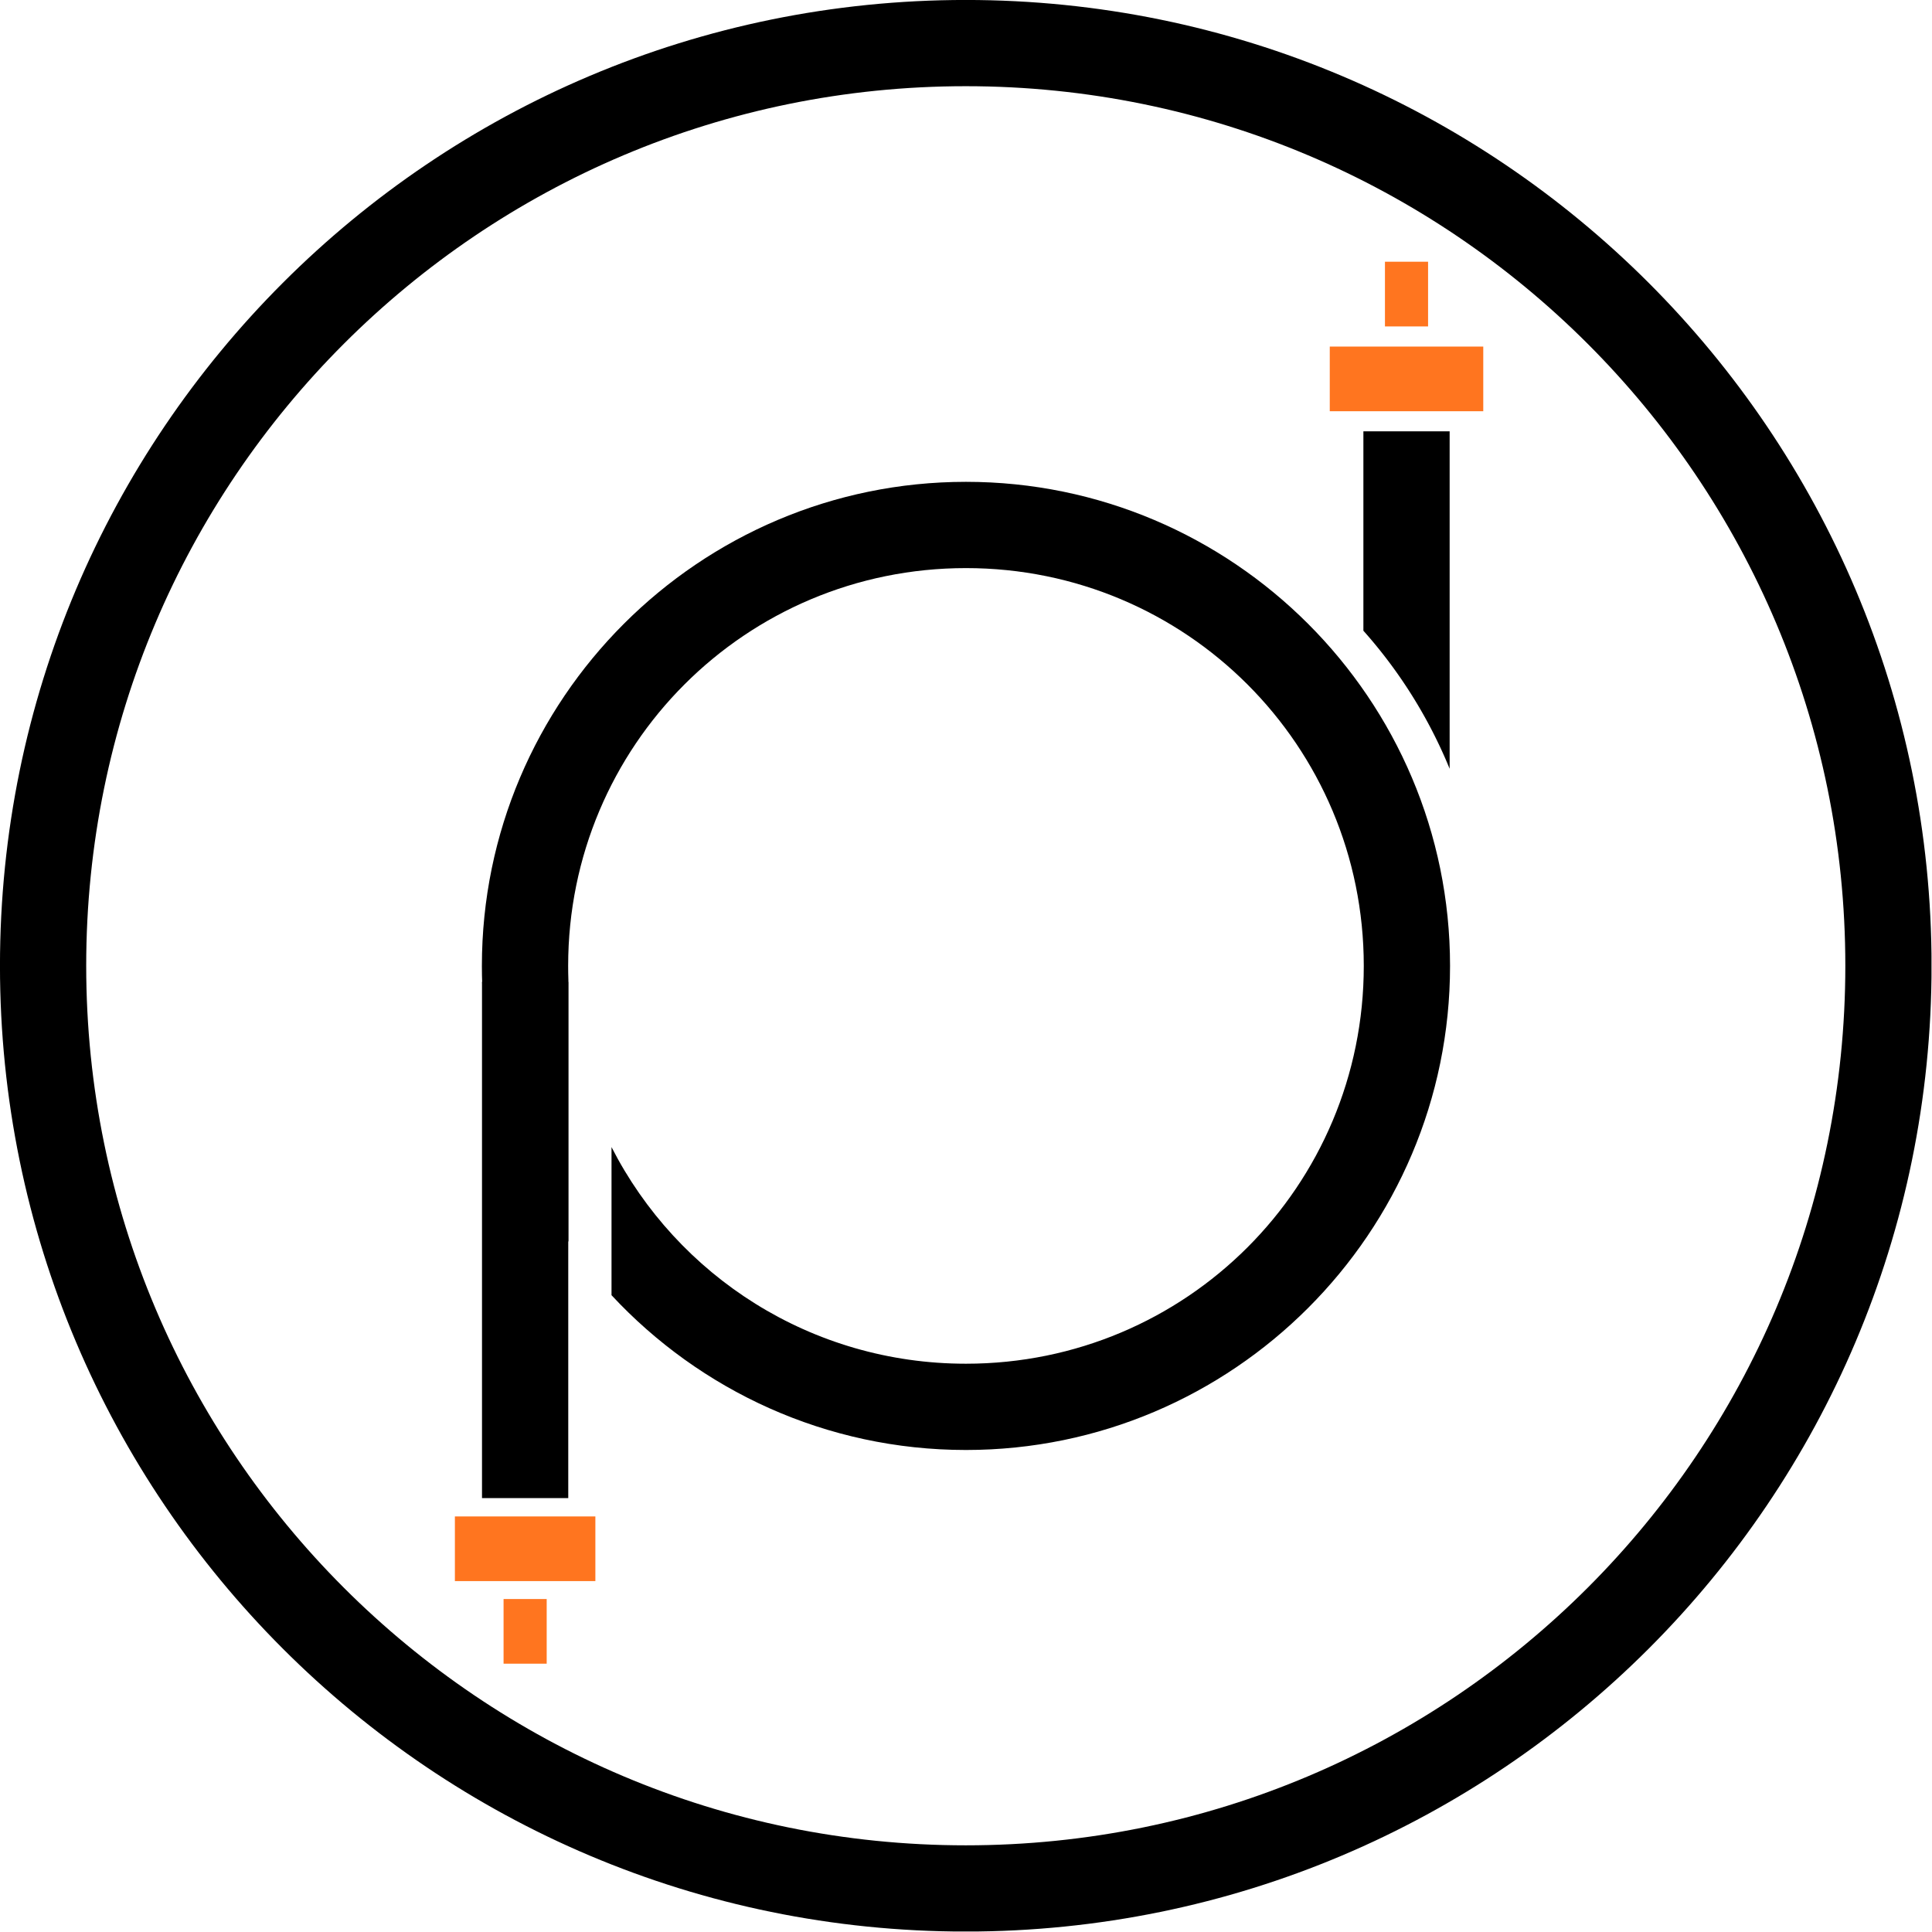
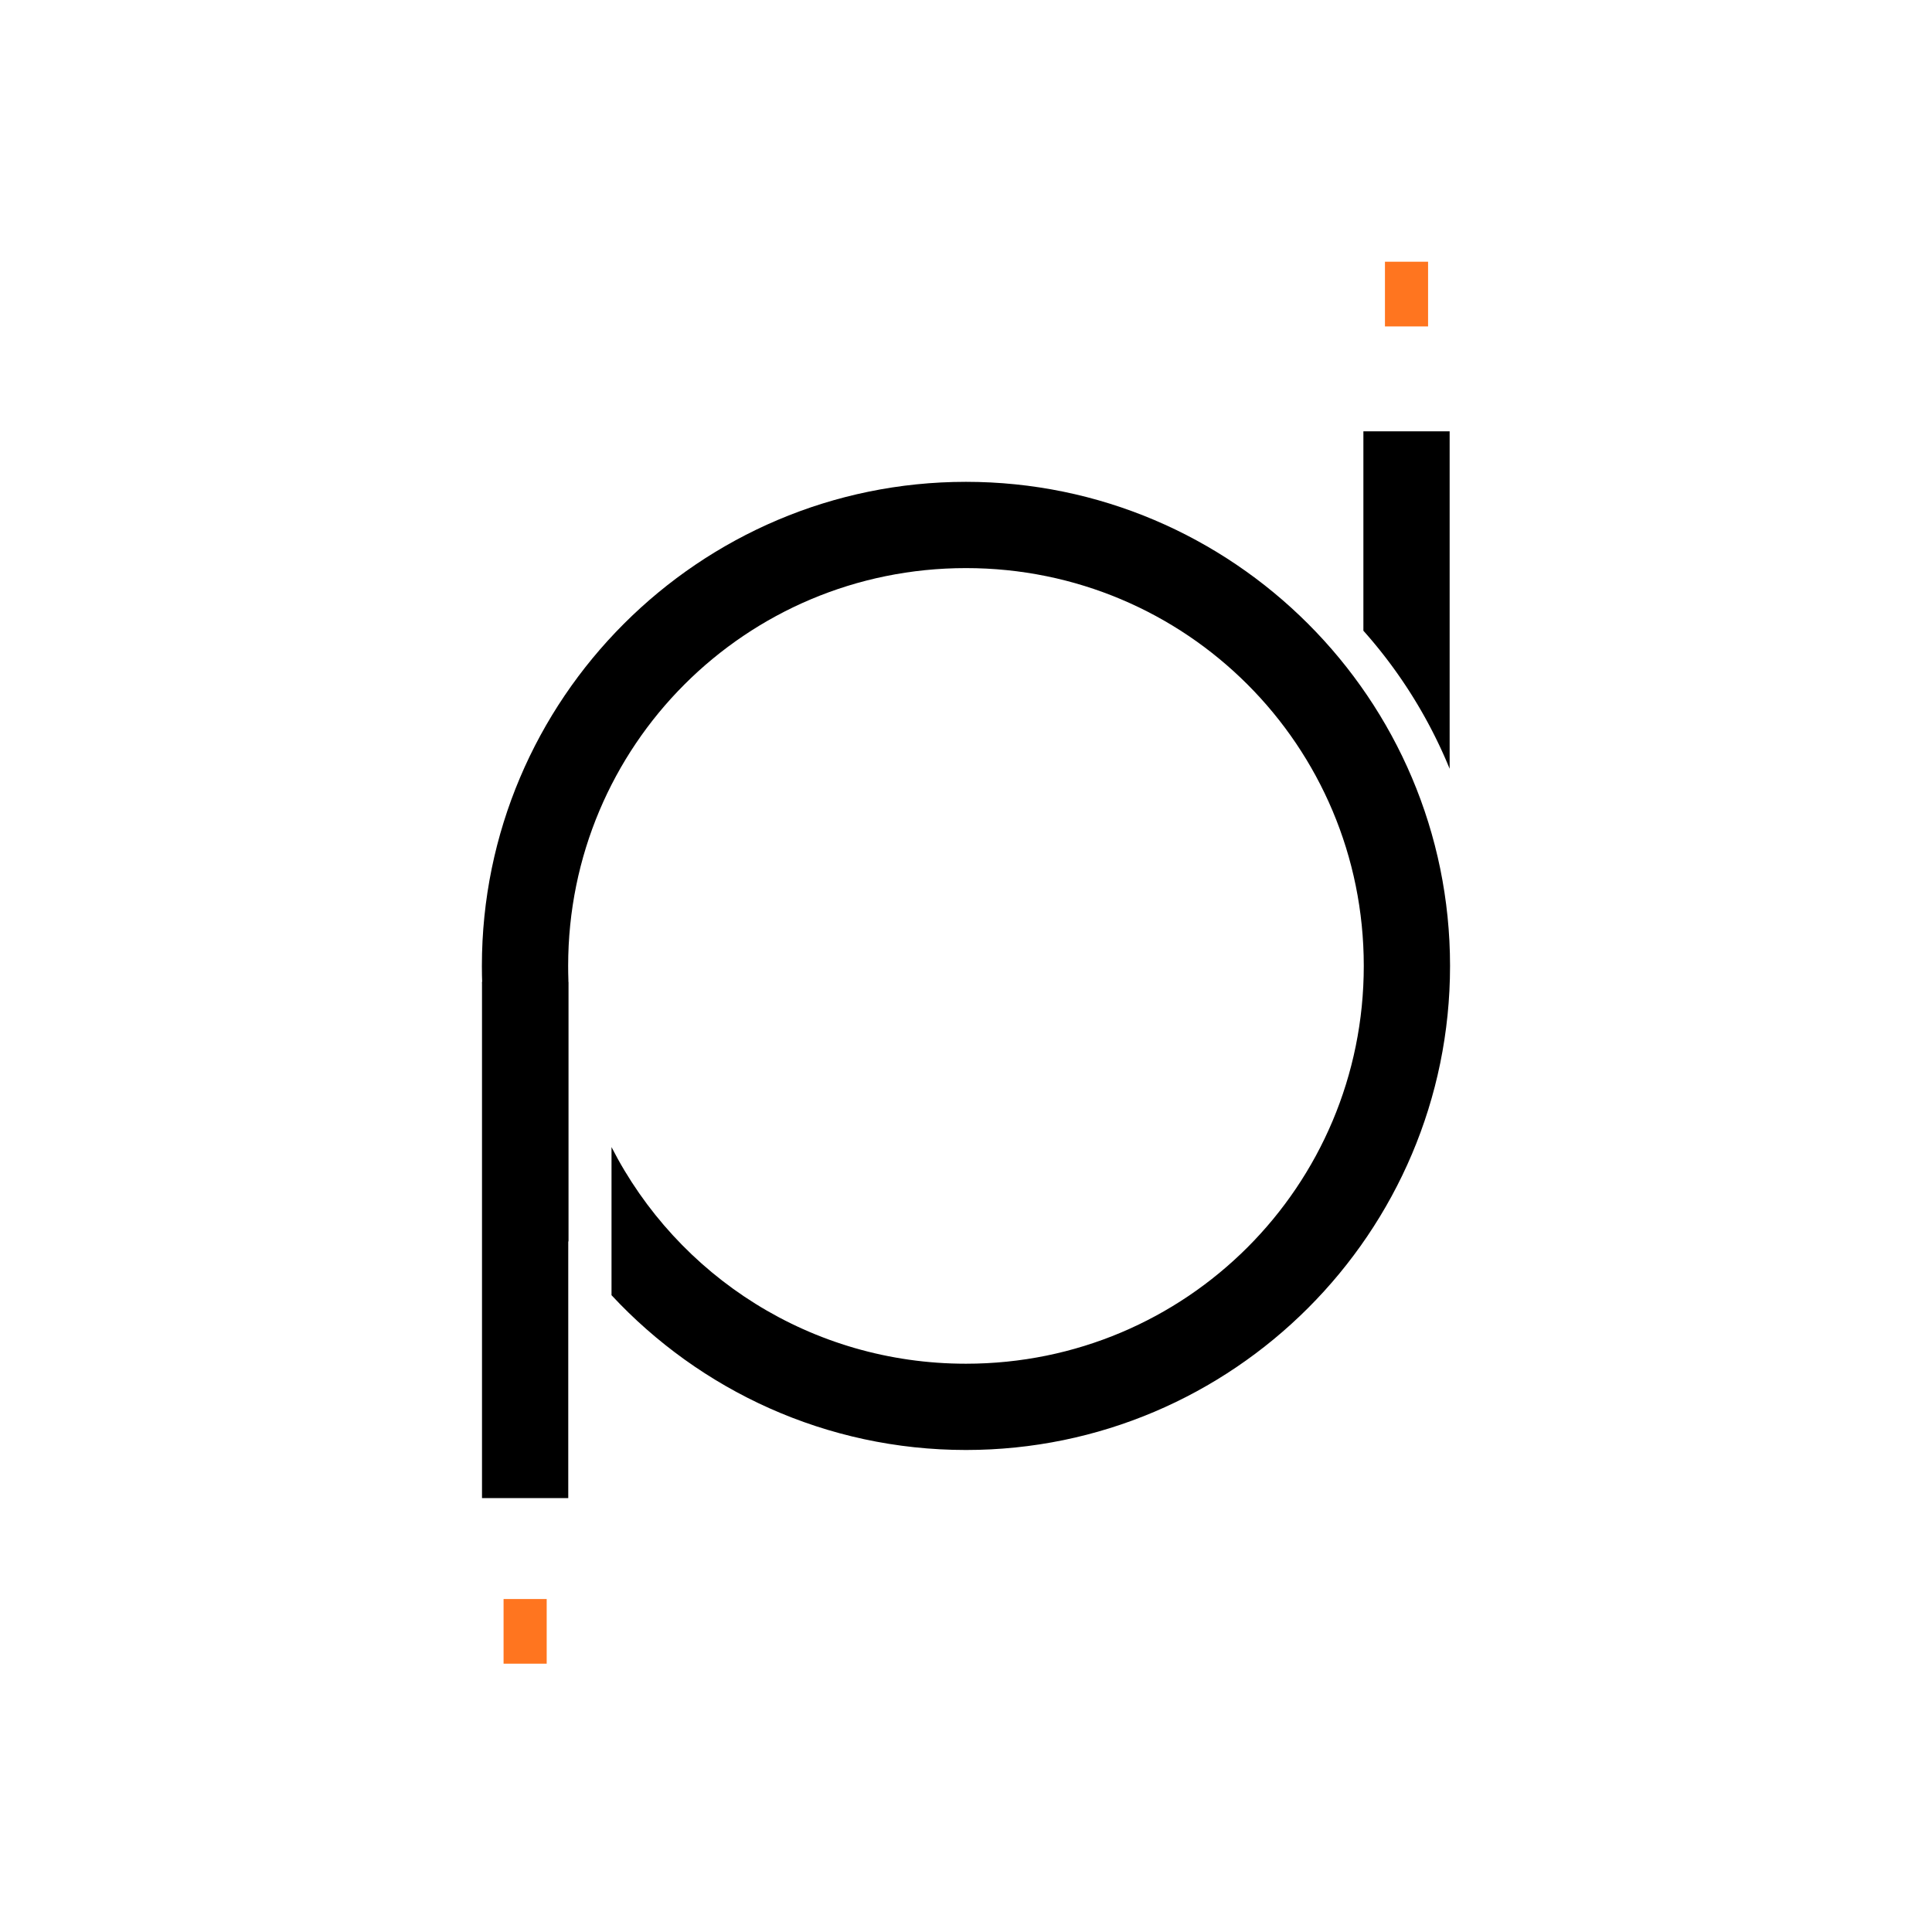
<svg xmlns="http://www.w3.org/2000/svg" xml:space="preserve" viewBox="0 0 448 448" height="448" width="448" id="svg1" version="1.1">
  <defs id="defs1">
    <clipPath id="25e37a9f18-0">
-       <path id="path2-0-4" clip-rule="nonzero" d="m 186.148,19.492 c -92.789,0 -168.008,75.219 -168.008,168.004 0,92.789 75.219,168.008 168.008,168.008 92.785,0 168.004,-75.219 168.004,-168.008 0,-92.785 -75.219,-168.004 -168.004,-168.004 z m 0,0" />
-     </clipPath>
+       </clipPath>
    <clipPath id="clipPath58" clipPathUnits="userSpaceOnUse">
      <path d="M 18.141,19.492 V 355.492 H 354.141 V 19.492 Z M 119.846,204.502 c 0.442,0.024 0.922,0.407 1.175,1.236 0.071,0.232 0.13,0.466 0.192,0.7 0.074,0.259 0.113,0.525 0.142,0.792 0.02,0.163 0.015,0.329 0.04,0.491 0.003,0.02 0.008,0.041 0.01,0.061 0.023,0.142 0.035,0.276 0.037,0.401 0.121,0.119 0.22,0.263 0.29,0.409 0.112,0.23 0.204,0.469 0.271,0.716 0.073,0.3 0.135,0.604 0.154,0.913 0.005,0.125 0.013,0.25 0.021,0.375 0.186,0.206 0.284,0.471 0.382,0.77 0.086,0.247 0.154,0.499 0.237,0.747 0.09,0.29 0.167,0.583 0.231,0.88 0.049,0.222 0.075,0.447 0.089,0.674 0.019,0.268 0.013,0.535 -0.003,0.803 -0.05,0.573 -0.103,1.147 -0.139,1.721 -0.038,0.671 -0.056,1.342 -0.07,2.014 -0.02,0.451 0.006,0.902 0.023,1.352 0.039,0.607 0.067,1.214 0.086,1.822 0.034,0.703 0.065,1.406 0.085,2.109 0.029,0.739 0.018,1.477 0.002,2.216 -0.016,0.829 -0.026,1.657 -0.054,2.486 -0.021,0.76 -0.052,1.519 -0.086,2.278 -0.022,0.679 -0.055,1.358 -0.086,2.036 -0.034,0.724 -0.045,1.448 -0.054,2.172 -0.007,0.615 -0.011,1.23 -0.013,1.846 -0.002,0.361 -0.002,0.722 -0.002,1.083 4.4e-4,0.028 -1.8e-4,0.055 0,0.084 0.003,0.029 0.007,0.059 0.01,0.088 0.042,0.394 0.084,0.787 0.139,1.179 0.034,0.272 0.075,0.545 0.094,0.819 0.026,0.34 0.033,0.682 -0.028,1.017 0.001,0.015 0.003,0.029 0.004,0.044 2.6e-4,6.3e-4 0.002,0.004 0.002,0.005 l 0.001,0.001 v 10e-4 c 0.031,0.125 0.058,0.25 0.078,0.376 0.009,0.057 0.014,0.114 0.019,0.171 0.147,1.722 -1.258,2.166 -1.875,1.144 -0.067,0.007 -0.134,0.011 -0.202,0.009 -0.431,-0.018 -0.81,-0.122 -1.134,-0.419 -0.064,-0.069 -0.131,-0.136 -0.192,-0.208 -0.158,-0.188 -0.251,-0.427 -0.325,-0.658 -0.082,-0.266 -0.155,-0.537 -0.157,-0.817 0.003,-0.154 0.007,-0.309 0.016,-0.463 0.017,-0.272 0.046,-0.543 0.085,-0.813 0.045,-0.3 0.098,-0.6 0.148,-0.899 10e-4,-0.081 0.004,-0.162 0.009,-0.243 0.021,-0.197 0.039,-0.393 0.053,-0.59 0.013,-0.231 0.048,-0.459 0.066,-0.69 0.04,-0.4 0.081,-0.801 0.116,-1.201 0.054,-0.653 -0.008,-1.309 -0.045,-1.961 -0.048,-0.829 -0.092,-1.658 -0.158,-2.486 -0.079,-0.923 -0.122,-1.848 -0.155,-2.773 -0.024,-0.717 -0.035,-1.434 -0.043,-2.15 -0.006,-0.684 0.023,-1.367 0.04,-2.051 0.029,-0.649 0.062,-1.299 0.082,-1.948 0.015,-0.422 0.041,-0.842 0.072,-1.263 -0.027,-0.3 -0.053,-0.599 -0.076,-0.899 -0.061,-0.801 -0.096,-1.602 -0.078,-2.405 0.026,-0.776 0.095,-1.552 0.168,-2.325 0.003,-0.034 0.006,-0.068 0.009,-0.101 -0.003,-0.053 -0.005,-0.105 -0.007,-0.158 -0.018,-0.394 -0.043,-0.787 -0.061,-1.181 -0.005,-0.356 -0.012,-0.711 -0.028,-1.066 -0.019,-0.396 -0.049,-0.791 -0.047,-1.188 7.5e-4,-0.282 6.7e-4,-0.563 0.003,-0.845 0.003,-0.315 0.006,-0.63 0.021,-0.945 0.011,-0.162 0.022,-0.326 0.053,-0.486 5.6e-4,0.01 7.5e-4,0.035 0.002,0.041 h 10e-4 v -0.002 c 0.005,-0.096 -0.008,-0.193 -0.006,-0.289 1.4e-4,-0.078 0.007,-0.154 0.018,-0.226 -0.098,-0.196 -0.175,-0.433 -0.22,-0.715 -0.004,-0.031 -0.009,-0.063 -0.015,-0.094 -0.026,-0.188 -0.038,-0.378 -0.05,-0.567 -0.016,-0.158 -0.036,-0.316 -0.082,-0.469 -0.051,-0.191 -0.101,-0.381 -0.154,-0.571 -0.34,-1.221 0.226,-1.954 0.872,-1.919 z" style="fill:#ff0000;fill-opacity:1;fill-rule:nonzero;stroke:none;stroke-width:1" id="path59" />
    </clipPath>
    <clipPath id="clipPath60" clipPathUnits="userSpaceOnUse">
      <path d="M 484,26 V 474 H 932 V 26 Z m 135.607,246.68 c 0.589,0.032 1.229,0.542 1.566,1.648 0.094,0.309 0.173,0.622 0.256,0.934 0.099,0.345 0.15,0.701 0.189,1.057 0.026,0.218 0.02,0.439 0.053,0.654 0.004,0.027 0.01,0.055 0.014,0.082 0.03,0.189 0.047,0.367 0.049,0.535 0.162,0.159 0.293,0.35 0.387,0.545 0.15,0.307 0.272,0.625 0.361,0.955 0.097,0.4 0.18,0.805 0.205,1.217 0.007,0.167 0.017,0.333 0.027,0.5 0.248,0.275 0.379,0.628 0.51,1.027 0.115,0.329 0.206,0.666 0.316,0.996 0.12,0.387 0.223,0.778 0.309,1.174 0.065,0.296 0.099,0.596 0.119,0.898 0.025,0.357 0.017,0.714 -0.004,1.07 -0.067,0.764 -0.137,1.529 -0.186,2.295 -0.05,0.894 -0.075,1.79 -0.094,2.686 -0.027,0.601 0.008,1.202 0.031,1.803 0.052,0.809 0.089,1.619 0.115,2.43 0.045,0.937 0.086,1.875 0.113,2.812 0.038,0.985 0.023,1.97 0.002,2.955 -0.022,1.105 -0.035,2.21 -0.072,3.314 -0.028,1.013 -0.069,2.025 -0.115,3.037 -0.03,0.905 -0.073,1.81 -0.115,2.715 -0.045,0.965 -0.06,1.931 -0.072,2.896 -0.009,0.82 -0.015,1.641 -0.018,2.461 -0.002,0.481 -0.002,0.963 -0.002,1.443 5.8e-4,0.037 -2.4e-4,0.074 0,0.111 0.004,0.039 0.009,0.079 0.014,0.117 0.055,0.525 0.112,1.049 0.186,1.572 0.046,0.363 0.1,0.726 0.125,1.092 0.034,0.453 0.043,0.91 -0.037,1.355 0.002,0.019 0.004,0.039 0.006,0.059 3.5e-4,8.4e-4 0.002,0.005 0.002,0.006 l 0.002,0.002 v 0.002 c 0.041,0.166 0.077,0.333 0.104,0.502 0.012,0.075 0.018,0.153 0.025,0.229 0.197,2.296 -1.677,2.888 -2.5,1.525 -0.089,0.01 -0.179,0.014 -0.27,0.012 -0.575,-0.024 -1.08,-0.162 -1.512,-0.559 -0.086,-0.092 -0.175,-0.181 -0.256,-0.277 -0.211,-0.251 -0.335,-0.57 -0.434,-0.877 -0.11,-0.355 -0.207,-0.715 -0.209,-1.09 0.004,-0.205 0.009,-0.412 0.021,-0.617 0.023,-0.363 0.061,-0.724 0.113,-1.084 0.059,-0.401 0.13,-0.8 0.197,-1.199 0.002,-0.108 0.006,-0.216 0.012,-0.324 0.028,-0.262 0.052,-0.524 0.07,-0.787 0.017,-0.308 0.064,-0.612 0.088,-0.92 0.053,-0.533 0.108,-1.068 0.154,-1.602 0.072,-0.871 -0.01,-1.745 -0.06,-2.615 -0.064,-1.105 -0.122,-2.211 -0.211,-3.314 -0.105,-1.23 -0.163,-2.464 -0.207,-3.697 -0.032,-0.955 -0.047,-1.911 -0.057,-2.867 -0.008,-0.912 0.031,-1.823 0.053,-2.734 0.038,-0.866 0.083,-1.731 0.109,-2.598 0.021,-0.562 0.055,-1.123 0.096,-1.684 -0.036,-0.4 -0.07,-0.799 -0.102,-1.199 -0.082,-1.068 -0.128,-2.137 -0.104,-3.207 0.035,-1.035 0.126,-2.069 0.225,-3.1 0.004,-0.045 0.008,-0.09 0.012,-0.135 -0.004,-0.071 -0.007,-0.14 -0.01,-0.211 -0.024,-0.525 -0.057,-1.05 -0.082,-1.574 -0.006,-0.474 -0.016,-0.948 -0.037,-1.422 -0.025,-0.528 -0.066,-1.055 -0.062,-1.584 10e-4,-0.376 9e-4,-0.751 0.004,-1.127 0.004,-0.42 0.008,-0.84 0.027,-1.26 0.014,-0.217 0.03,-0.435 0.07,-0.648 7.5e-4,0.013 10e-4,0.046 0.002,0.055 h 0.002 v -0.002 c 0.007,-0.128 -0.011,-0.257 -0.008,-0.385 1.9e-4,-0.104 0.009,-0.205 0.023,-0.301 -0.131,-0.261 -0.234,-0.578 -0.293,-0.953 -0.006,-0.042 -0.013,-0.083 -0.019,-0.125 -0.035,-0.251 -0.05,-0.503 -0.066,-0.756 -0.022,-0.211 -0.049,-0.421 -0.109,-0.625 -0.067,-0.254 -0.134,-0.508 -0.205,-0.762 -0.454,-1.628 0.301,-2.605 1.162,-2.559 z" style="fill:#ff0000;fill-opacity:1;fill-rule:nonzero;stroke:none" id="path61" />
    </clipPath>
    <clipPath id="clipPath61" clipPathUnits="userSpaceOnUse">
      <path d="M 484,26 V 474 H 932 V 26 Z m 135.607,246.68 c 0.589,0.032 1.229,0.542 1.566,1.648 0.094,0.309 0.173,0.622 0.256,0.934 0.099,0.345 0.15,0.701 0.189,1.057 0.026,0.218 0.02,0.439 0.053,0.654 0.004,0.027 0.01,0.055 0.014,0.082 0.03,0.189 0.047,0.367 0.049,0.535 0.162,0.159 0.293,0.35 0.387,0.545 0.15,0.307 0.272,0.625 0.361,0.955 0.097,0.4 0.18,0.805 0.205,1.217 0.007,0.167 0.017,0.333 0.027,0.5 0.248,0.275 0.379,0.628 0.51,1.027 0.115,0.329 0.206,0.666 0.316,0.996 0.12,0.387 0.223,0.778 0.309,1.174 0.065,0.296 0.099,0.596 0.119,0.898 0.025,0.357 0.017,0.714 -0.004,1.07 -0.067,0.764 -0.137,1.529 -0.186,2.295 -0.05,0.894 -0.075,1.79 -0.094,2.686 -0.027,0.601 0.008,1.202 0.031,1.803 0.052,0.809 0.089,1.619 0.115,2.43 0.045,0.937 0.086,1.875 0.113,2.812 0.038,0.985 0.023,1.97 0.002,2.955 -0.022,1.105 -0.035,2.21 -0.072,3.314 -0.028,1.013 -0.069,2.025 -0.115,3.037 -0.03,0.905 -0.073,1.81 -0.115,2.715 -0.045,0.965 -0.06,1.931 -0.072,2.896 -0.009,0.82 -0.015,1.641 -0.018,2.461 -0.002,0.481 -0.002,0.963 -0.002,1.443 5.8e-4,0.037 -2.4e-4,0.074 0,0.111 0.004,0.039 0.009,0.079 0.014,0.117 0.055,0.525 0.112,1.049 0.186,1.572 0.046,0.363 0.1,0.726 0.125,1.092 0.034,0.453 0.043,0.91 -0.037,1.355 0.002,0.019 0.004,0.039 0.006,0.059 3.5e-4,8.4e-4 0.002,0.005 0.002,0.006 l 0.002,0.002 v 0.002 c 0.041,0.166 0.077,0.333 0.104,0.502 0.012,0.075 0.018,0.153 0.025,0.229 0.197,2.296 -1.677,2.888 -2.5,1.525 -0.089,0.01 -0.179,0.014 -0.27,0.012 -0.575,-0.024 -1.08,-0.162 -1.512,-0.559 -0.086,-0.092 -0.175,-0.181 -0.256,-0.277 -0.211,-0.251 -0.335,-0.57 -0.434,-0.877 -0.11,-0.355 -0.207,-0.715 -0.209,-1.09 0.004,-0.205 0.009,-0.412 0.021,-0.617 0.023,-0.363 0.061,-0.724 0.113,-1.084 0.059,-0.401 0.13,-0.8 0.197,-1.199 0.002,-0.108 0.006,-0.216 0.012,-0.324 0.028,-0.262 0.052,-0.524 0.07,-0.787 0.017,-0.308 0.064,-0.612 0.088,-0.92 0.053,-0.533 0.108,-1.068 0.154,-1.602 0.072,-0.871 -0.01,-1.745 -0.06,-2.615 -0.064,-1.105 -0.122,-2.211 -0.211,-3.314 -0.105,-1.23 -0.163,-2.464 -0.207,-3.697 -0.032,-0.955 -0.047,-1.911 -0.057,-2.867 -0.008,-0.912 0.031,-1.823 0.053,-2.734 0.038,-0.866 0.083,-1.731 0.109,-2.598 0.021,-0.562 0.055,-1.123 0.096,-1.684 -0.036,-0.4 -0.07,-0.799 -0.102,-1.199 -0.082,-1.068 -0.128,-2.137 -0.104,-3.207 0.035,-1.035 0.126,-2.069 0.225,-3.1 0.004,-0.045 0.008,-0.09 0.012,-0.135 -0.004,-0.071 -0.007,-0.14 -0.01,-0.211 -0.024,-0.525 -0.057,-1.05 -0.082,-1.574 -0.006,-0.474 -0.016,-0.948 -0.037,-1.422 -0.025,-0.528 -0.066,-1.055 -0.062,-1.584 10e-4,-0.376 9e-4,-0.751 0.004,-1.127 0.004,-0.42 0.008,-0.84 0.027,-1.26 0.014,-0.217 0.03,-0.435 0.07,-0.648 7.5e-4,0.013 10e-4,0.046 0.002,0.055 h 0.002 v -0.002 c 0.007,-0.128 -0.011,-0.257 -0.008,-0.385 1.9e-4,-0.104 0.009,-0.205 0.023,-0.301 -0.131,-0.261 -0.234,-0.578 -0.293,-0.953 -0.006,-0.042 -0.013,-0.083 -0.019,-0.125 -0.035,-0.251 -0.05,-0.503 -0.066,-0.756 -0.022,-0.211 -0.049,-0.421 -0.109,-0.625 -0.067,-0.254 -0.134,-0.508 -0.205,-0.762 -0.454,-1.628 0.301,-2.605 1.162,-2.559 z" style="fill:#ff0000;fill-opacity:1;fill-rule:nonzero;stroke:none" id="path62" />
    </clipPath>
    <clipPath id="clipPath62" clipPathUnits="userSpaceOnUse">
      <path d="M 484,26 V 474 H 932 V 26 Z m 135.607,246.68 c 0.589,0.032 1.229,0.542 1.566,1.648 0.094,0.309 0.173,0.622 0.256,0.934 0.099,0.345 0.15,0.701 0.189,1.057 0.026,0.218 0.02,0.439 0.053,0.654 0.004,0.027 0.01,0.055 0.014,0.082 0.03,0.189 0.047,0.367 0.049,0.535 0.162,0.159 0.293,0.35 0.387,0.545 0.15,0.307 0.272,0.625 0.361,0.955 0.097,0.4 0.18,0.805 0.205,1.217 0.007,0.167 0.017,0.333 0.027,0.5 0.248,0.275 0.379,0.628 0.51,1.027 0.115,0.329 0.206,0.666 0.316,0.996 0.12,0.387 0.223,0.778 0.309,1.174 0.065,0.296 0.099,0.596 0.119,0.898 0.025,0.357 0.017,0.714 -0.004,1.07 -0.067,0.764 -0.137,1.529 -0.186,2.295 -0.05,0.894 -0.075,1.79 -0.094,2.686 -0.027,0.601 0.008,1.202 0.031,1.803 0.052,0.809 0.089,1.619 0.115,2.43 0.045,0.937 0.086,1.875 0.113,2.812 0.038,0.985 0.023,1.97 0.002,2.955 -0.022,1.105 -0.035,2.21 -0.072,3.314 -0.028,1.013 -0.069,2.025 -0.115,3.037 -0.03,0.905 -0.073,1.81 -0.115,2.715 -0.045,0.965 -0.06,1.931 -0.072,2.896 -0.009,0.82 -0.015,1.641 -0.018,2.461 -0.002,0.481 -0.002,0.963 -0.002,1.443 5.8e-4,0.037 -2.4e-4,0.074 0,0.111 0.004,0.039 0.009,0.079 0.014,0.117 0.055,0.525 0.112,1.049 0.186,1.572 0.046,0.363 0.1,0.726 0.125,1.092 0.034,0.453 0.043,0.91 -0.037,1.355 0.002,0.019 0.004,0.039 0.006,0.059 3.5e-4,8.4e-4 0.002,0.005 0.002,0.006 l 0.002,0.002 v 0.002 c 0.041,0.166 0.077,0.333 0.104,0.502 0.012,0.075 0.018,0.153 0.025,0.229 0.197,2.296 -1.677,2.888 -2.5,1.525 -0.089,0.01 -0.179,0.014 -0.27,0.012 -0.575,-0.024 -1.08,-0.162 -1.512,-0.559 -0.086,-0.092 -0.175,-0.181 -0.256,-0.277 -0.211,-0.251 -0.335,-0.57 -0.434,-0.877 -0.11,-0.355 -0.207,-0.715 -0.209,-1.09 0.004,-0.205 0.009,-0.412 0.021,-0.617 0.023,-0.363 0.061,-0.724 0.113,-1.084 0.059,-0.401 0.13,-0.8 0.197,-1.199 0.002,-0.108 0.006,-0.216 0.012,-0.324 0.028,-0.262 0.052,-0.524 0.07,-0.787 0.017,-0.308 0.064,-0.612 0.088,-0.92 0.053,-0.533 0.108,-1.068 0.154,-1.602 0.072,-0.871 -0.01,-1.745 -0.06,-2.615 -0.064,-1.105 -0.122,-2.211 -0.211,-3.314 -0.105,-1.23 -0.163,-2.464 -0.207,-3.697 -0.032,-0.955 -0.047,-1.911 -0.057,-2.867 -0.008,-0.912 0.031,-1.823 0.053,-2.734 0.038,-0.866 0.083,-1.731 0.109,-2.598 0.021,-0.562 0.055,-1.123 0.096,-1.684 -0.036,-0.4 -0.07,-0.799 -0.102,-1.199 -0.082,-1.068 -0.128,-2.137 -0.104,-3.207 0.035,-1.035 0.126,-2.069 0.225,-3.1 0.004,-0.045 0.008,-0.09 0.012,-0.135 -0.004,-0.071 -0.007,-0.14 -0.01,-0.211 -0.024,-0.525 -0.057,-1.05 -0.082,-1.574 -0.006,-0.474 -0.016,-0.948 -0.037,-1.422 -0.025,-0.528 -0.066,-1.055 -0.062,-1.584 10e-4,-0.376 9e-4,-0.751 0.004,-1.127 0.004,-0.42 0.008,-0.84 0.027,-1.26 0.014,-0.217 0.03,-0.435 0.07,-0.648 7.5e-4,0.013 10e-4,0.046 0.002,0.055 h 0.002 v -0.002 c 0.007,-0.128 -0.011,-0.257 -0.008,-0.385 1.9e-4,-0.104 0.009,-0.205 0.023,-0.301 -0.131,-0.261 -0.234,-0.578 -0.293,-0.953 -0.006,-0.042 -0.013,-0.083 -0.019,-0.125 -0.035,-0.251 -0.05,-0.503 -0.066,-0.756 -0.022,-0.211 -0.049,-0.421 -0.109,-0.625 -0.067,-0.254 -0.134,-0.508 -0.205,-0.762 -0.454,-1.628 0.301,-2.605 1.162,-2.559 z" style="fill:#ff0000;fill-opacity:1;fill-rule:nonzero;stroke:none" id="path63" />
    </clipPath>
    <clipPath id="clipPath63" clipPathUnits="userSpaceOnUse">
      <path d="M 484,26 V 474 H 932 V 26 Z m 135.607,246.68 c 0.589,0.032 1.229,0.542 1.566,1.648 0.094,0.309 0.173,0.622 0.256,0.934 0.099,0.345 0.15,0.701 0.189,1.057 0.026,0.218 0.02,0.439 0.053,0.654 0.004,0.027 0.01,0.055 0.014,0.082 0.03,0.189 0.047,0.367 0.049,0.535 0.162,0.159 0.293,0.35 0.387,0.545 0.15,0.307 0.272,0.625 0.361,0.955 0.097,0.4 0.18,0.805 0.205,1.217 0.007,0.167 0.017,0.333 0.027,0.5 0.248,0.275 0.379,0.628 0.51,1.027 0.115,0.329 0.206,0.666 0.316,0.996 0.12,0.387 0.223,0.778 0.309,1.174 0.065,0.296 0.099,0.596 0.119,0.898 0.025,0.357 0.017,0.714 -0.004,1.07 -0.067,0.764 -0.137,1.529 -0.186,2.295 -0.05,0.894 -0.075,1.79 -0.094,2.686 -0.027,0.601 0.008,1.202 0.031,1.803 0.052,0.809 0.089,1.619 0.115,2.43 0.045,0.937 0.086,1.875 0.113,2.812 0.038,0.985 0.023,1.97 0.002,2.955 -0.022,1.105 -0.035,2.21 -0.072,3.314 -0.028,1.013 -0.069,2.025 -0.115,3.037 -0.03,0.905 -0.073,1.81 -0.115,2.715 -0.045,0.965 -0.06,1.931 -0.072,2.896 -0.009,0.82 -0.015,1.641 -0.018,2.461 -0.002,0.481 -0.002,0.963 -0.002,1.443 5.8e-4,0.037 -2.4e-4,0.074 0,0.111 0.004,0.039 0.009,0.079 0.014,0.117 0.055,0.525 0.112,1.049 0.186,1.572 0.046,0.363 0.1,0.726 0.125,1.092 0.034,0.453 0.043,0.91 -0.037,1.355 0.002,0.019 0.004,0.039 0.006,0.059 3.5e-4,8.4e-4 0.002,0.005 0.002,0.006 l 0.002,0.002 v 0.002 c 0.041,0.166 0.077,0.333 0.104,0.502 0.012,0.075 0.018,0.153 0.025,0.229 0.197,2.296 -1.677,2.888 -2.5,1.525 -0.089,0.01 -0.179,0.014 -0.27,0.012 -0.575,-0.024 -1.08,-0.162 -1.512,-0.559 -0.086,-0.092 -0.175,-0.181 -0.256,-0.277 -0.211,-0.251 -0.335,-0.57 -0.434,-0.877 -0.11,-0.355 -0.207,-0.715 -0.209,-1.09 0.004,-0.205 0.009,-0.412 0.021,-0.617 0.023,-0.363 0.061,-0.724 0.113,-1.084 0.059,-0.401 0.13,-0.8 0.197,-1.199 0.002,-0.108 0.006,-0.216 0.012,-0.324 0.028,-0.262 0.052,-0.524 0.07,-0.787 0.017,-0.308 0.064,-0.612 0.088,-0.92 0.053,-0.533 0.108,-1.068 0.154,-1.602 0.072,-0.871 -0.01,-1.745 -0.06,-2.615 -0.064,-1.105 -0.122,-2.211 -0.211,-3.314 -0.105,-1.23 -0.163,-2.464 -0.207,-3.697 -0.032,-0.955 -0.047,-1.911 -0.057,-2.867 -0.008,-0.912 0.031,-1.823 0.053,-2.734 0.038,-0.866 0.083,-1.731 0.109,-2.598 0.021,-0.562 0.055,-1.123 0.096,-1.684 -0.036,-0.4 -0.07,-0.799 -0.102,-1.199 -0.082,-1.068 -0.128,-2.137 -0.104,-3.207 0.035,-1.035 0.126,-2.069 0.225,-3.1 0.004,-0.045 0.008,-0.09 0.012,-0.135 -0.004,-0.071 -0.007,-0.14 -0.01,-0.211 -0.024,-0.525 -0.057,-1.05 -0.082,-1.574 -0.006,-0.474 -0.016,-0.948 -0.037,-1.422 -0.025,-0.528 -0.066,-1.055 -0.062,-1.584 10e-4,-0.376 9e-4,-0.751 0.004,-1.127 0.004,-0.42 0.008,-0.84 0.027,-1.26 0.014,-0.217 0.03,-0.435 0.07,-0.648 7.5e-4,0.013 10e-4,0.046 0.002,0.055 h 0.002 v -0.002 c 0.007,-0.128 -0.011,-0.257 -0.008,-0.385 1.9e-4,-0.104 0.009,-0.205 0.023,-0.301 -0.131,-0.261 -0.234,-0.578 -0.293,-0.953 -0.006,-0.042 -0.013,-0.083 -0.019,-0.125 -0.035,-0.251 -0.05,-0.503 -0.066,-0.756 -0.022,-0.211 -0.049,-0.421 -0.109,-0.625 -0.067,-0.254 -0.134,-0.508 -0.205,-0.762 -0.454,-1.628 0.301,-2.605 1.162,-2.559 z" style="fill:#ff0000;fill-opacity:1;fill-rule:nonzero;stroke:none" id="path65" />
    </clipPath>
    <clipPath id="clipPath66" clipPathUnits="userSpaceOnUse">
      <path d="M 484,26 V 474 H 932 V 26 Z m 135.607,246.68 c 0.589,0.032 1.229,0.542 1.566,1.648 0.094,0.309 0.173,0.622 0.256,0.934 0.099,0.345 0.15,0.701 0.189,1.057 0.026,0.218 0.02,0.439 0.053,0.654 0.004,0.027 0.01,0.055 0.014,0.082 0.03,0.189 0.047,0.367 0.049,0.535 0.162,0.159 0.293,0.35 0.387,0.545 0.15,0.307 0.272,0.625 0.361,0.955 0.097,0.4 0.18,0.805 0.205,1.217 0.007,0.167 0.017,0.333 0.027,0.5 0.248,0.275 0.379,0.628 0.51,1.027 0.115,0.329 0.206,0.666 0.316,0.996 0.12,0.387 0.223,0.778 0.309,1.174 0.065,0.296 0.099,0.596 0.119,0.898 0.025,0.357 0.017,0.714 -0.004,1.07 -0.067,0.764 -0.137,1.529 -0.186,2.295 -0.05,0.894 -0.075,1.79 -0.094,2.686 -0.027,0.601 0.008,1.202 0.031,1.803 0.052,0.809 0.089,1.619 0.115,2.43 0.045,0.937 0.086,1.875 0.113,2.812 0.038,0.985 0.023,1.97 0.002,2.955 -0.022,1.105 -0.035,2.21 -0.072,3.314 -0.028,1.013 -0.069,2.025 -0.115,3.037 -0.03,0.905 -0.073,1.81 -0.115,2.715 -0.045,0.965 -0.06,1.931 -0.072,2.896 -0.009,0.82 -0.015,1.641 -0.018,2.461 -0.002,0.481 -0.002,0.963 -0.002,1.443 5.8e-4,0.037 -2.4e-4,0.074 0,0.111 0.004,0.039 0.009,0.079 0.014,0.117 0.055,0.525 0.112,1.049 0.186,1.572 0.046,0.363 0.1,0.726 0.125,1.092 0.034,0.453 0.043,0.91 -0.037,1.355 0.002,0.019 0.004,0.039 0.006,0.059 3.5e-4,8.4e-4 0.002,0.005 0.002,0.006 l 0.002,0.002 v 0.002 c 0.041,0.166 0.077,0.333 0.104,0.502 0.012,0.075 0.018,0.153 0.025,0.229 0.197,2.296 -1.677,2.888 -2.5,1.525 -0.089,0.01 -0.179,0.014 -0.27,0.012 -0.575,-0.024 -1.08,-0.162 -1.512,-0.559 -0.086,-0.092 -0.175,-0.181 -0.256,-0.277 -0.211,-0.251 -0.335,-0.57 -0.434,-0.877 -0.11,-0.355 -0.207,-0.715 -0.209,-1.09 0.004,-0.205 0.009,-0.412 0.021,-0.617 0.023,-0.363 0.061,-0.724 0.113,-1.084 0.059,-0.401 0.13,-0.8 0.197,-1.199 0.002,-0.108 0.006,-0.216 0.012,-0.324 0.028,-0.262 0.052,-0.524 0.07,-0.787 0.017,-0.308 0.064,-0.612 0.088,-0.92 0.053,-0.533 0.108,-1.068 0.154,-1.602 0.072,-0.871 -0.01,-1.745 -0.06,-2.615 -0.064,-1.105 -0.122,-2.211 -0.211,-3.314 -0.105,-1.23 -0.163,-2.464 -0.207,-3.697 -0.032,-0.955 -0.047,-1.911 -0.057,-2.867 -0.008,-0.912 0.031,-1.823 0.053,-2.734 0.038,-0.866 0.083,-1.731 0.109,-2.598 0.021,-0.562 0.055,-1.123 0.096,-1.684 -0.036,-0.4 -0.07,-0.799 -0.102,-1.199 -0.082,-1.068 -0.128,-2.137 -0.104,-3.207 0.035,-1.035 0.126,-2.069 0.225,-3.1 0.004,-0.045 0.008,-0.09 0.012,-0.135 -0.004,-0.071 -0.007,-0.14 -0.01,-0.211 -0.024,-0.525 -0.057,-1.05 -0.082,-1.574 -0.006,-0.474 -0.016,-0.948 -0.037,-1.422 -0.025,-0.528 -0.066,-1.055 -0.062,-1.584 10e-4,-0.376 9e-4,-0.751 0.004,-1.127 0.004,-0.42 0.008,-0.84 0.027,-1.26 0.014,-0.217 0.03,-0.435 0.07,-0.648 7.5e-4,0.013 10e-4,0.046 0.002,0.055 h 0.002 v -0.002 c 0.007,-0.128 -0.011,-0.257 -0.008,-0.385 1.9e-4,-0.104 0.009,-0.205 0.023,-0.301 -0.131,-0.261 -0.234,-0.578 -0.293,-0.953 -0.006,-0.042 -0.013,-0.083 -0.019,-0.125 -0.035,-0.251 -0.05,-0.503 -0.066,-0.756 -0.022,-0.211 -0.049,-0.421 -0.109,-0.625 -0.067,-0.254 -0.134,-0.508 -0.205,-0.762 -0.454,-1.628 0.301,-2.605 1.162,-2.559 z" style="fill:#ff0000;fill-opacity:1;fill-rule:nonzero;stroke:none" id="path67" />
    </clipPath>
    <clipPath id="clipPath246" clipPathUnits="userSpaceOnUse">
      <path d="M 484,26 V 474 H 932 V 26 Z m 133.168,224.547 c 1.193,0.016 2.477,1.135 2.834,3.469 0.134,0.874 0.3,1.744 0.441,2.617 0.104,0.62 0.189,1.243 0.26,1.867 0.04,0.489 0.101,0.976 0.148,1.465 0.054,0.563 0.082,1.127 0.102,1.691 0.031,0.413 -0.01,0.823 -0.072,1.23 0.015,-0.149 -0.019,-0.15 -0.098,-0.777 -0.297,-2.367 -1.194,-1.005 -2.15,0.557 0.839,0.372 1.453,0.218 1.35,-1.404 -7.5e-4,-0.012 -0.006,-0.041 -0.006,-0.049 v -0.002 h 0.002 v 0.002 c 0.131,0.473 0.202,0.966 0.27,1.451 0.071,0.542 0.152,1.083 0.209,1.627 0.538,0.474 0.926,1.334 0.92,2.582 -10e-4,0.206 -0.003,0.413 -0.008,0.619 -0.007,0.322 -0.015,0.644 -0.041,0.965 -0.026,0.271 -0.063,0.54 -0.105,0.809 v 0.002 0.002 0.002 c -10e-6,10e-4 0,0.003 0,0.004 v 0.652 1.467 2.236 c 0,0.287 -10e-6,0.574 0,0.861 0.073,0.255 0.139,0.513 0.207,0.77 0.099,0.345 0.15,0.701 0.189,1.057 0.026,0.218 0.02,0.439 0.053,0.654 0.004,0.027 0.01,0.055 0.014,0.082 0.03,0.189 0.047,0.367 0.049,0.535 0.162,0.159 0.293,0.35 0.387,0.545 0.15,0.307 0.272,0.625 0.361,0.955 0.097,0.4 0.18,0.805 0.205,1.217 0.007,0.167 0.017,0.333 0.027,0.5 0.248,0.275 0.379,0.628 0.51,1.027 0.012,0.034 0.024,0.069 0.035,0.104 0.173,-0.072 0.336,-0.107 0.5,-0.107 0.21,-3.3e-4 0.423,0.057 0.662,0.168 0.272,0.126 0.481,0.406 0.664,0.633 0.214,0.284 0.394,0.591 0.492,0.934 0.48,-0.212 1.065,0.156 1.334,1.252 0.119,0.483 0.087,0.986 0.074,1.479 -0.016,0.562 -0.027,1.124 -0.035,1.686 -0.003,0.52 -0.006,1.037 -0.027,1.557 -0.026,0.754 -0.058,1.508 -0.098,2.262 -0.053,0.941 -0.111,1.882 -0.148,2.824 -0.011,0.224 -0.017,0.448 -0.021,0.672 0.073,0.072 0.126,0.194 0.129,0.367 0.004,0.221 0.003,0.107 0.004,0.348 10e-4,0.521 0.004,1.042 -0.025,1.562 -0.009,0.121 -0.019,0.309 -0.035,0.434 -0.008,0.062 -0.005,0.13 -0.033,0.186 -0.01,0.019 -0.019,0.039 -0.029,0.06 0.011,0.851 0.036,1.704 0.055,2.555 0.021,1.048 0.032,2.095 0.059,3.143 0.053,1.301 0.119,2.6 0.176,3.9 0.071,1.624 0.098,3.251 0.117,4.877 0.024,1.656 0.018,3.313 -0.002,4.969 -0.019,0.947 -0.057,1.893 -0.092,2.84 -0.013,0.287 -0.017,0.578 -0.061,0.863 -0.01,0.067 -0.004,0.14 -0.037,0.199 -0.136,0.24 -0.308,0.456 -0.463,0.684 -0.285,0.068 -0.563,0.185 -0.855,0.203 -0.308,0.019 -0.847,-0.362 -1.115,-0.537 -0.109,-0.066 -0.214,-0.139 -0.322,-0.207 v 0.002 0.002 h -0.002 -0.002 -0.002 l -0.002,-0.002 h -0.002 l -0.002,-0.002 c -0.052,-0.015 -0.102,-0.033 -0.152,-0.051 0.008,0.059 0.012,0.119 0.018,0.178 0.197,2.296 -1.677,2.888 -2.5,1.525 -0.089,0.01 -0.179,0.014 -0.27,0.012 -0.575,-0.024 -1.08,-0.162 -1.512,-0.559 -0.086,-0.092 -0.175,-0.181 -0.256,-0.277 -0.211,-0.251 -0.335,-0.57 -0.434,-0.877 -0.11,-0.355 -0.207,-0.715 -0.209,-1.09 0.004,-0.205 0.009,-0.412 0.021,-0.617 0.023,-0.363 0.061,-0.724 0.113,-1.084 0.033,-0.221 0.068,-0.44 0.105,-0.66 -0.687,-0.068 -1.347,-0.779 -1.367,-2.141 v -0.002 c -1.497,0.87 -3.233,-0.554 -2.389,-3.328 0.058,-0.189 0.093,-0.383 0.121,-0.578 0.029,-0.188 0.037,-0.377 0.045,-0.566 0.006,-0.199 0.01,-0.398 0.012,-0.598 -0.008,-0.322 0.013,-0.643 0.066,-0.961 0.025,-0.124 0.058,-0.247 0.068,-0.373 0.03,-0.397 0.1,-0.789 0.164,-1.182 0.089,-0.602 0.179,-1.203 0.268,-1.805 0.102,-0.741 0.137,-1.489 0.162,-2.236 0.028,-0.988 0.036,-1.977 0.043,-2.965 0.002,-0.248 0.003,-0.496 0.004,-0.744 -0.63,-0.594 -1.091,-1.621 -1.133,-3.088 -0.002,-0.093 -4.6e-4,-0.047 -0.004,-0.137 -0.01,-0.219 -0.025,-0.436 -0.045,-0.654 -0.052,-0.536 -0.128,-1.069 -0.141,-1.607 0,-0.702 8e-4,-1.405 0.002,-2.107 0.002,-0.771 0.002,-1.541 0.008,-2.312 0.007,-0.731 0.015,-1.461 0.047,-2.191 0.035,-0.771 0.084,-1.541 0.135,-2.311 0.048,-1.02 0.02,-2.044 0.059,-3.064 0.032,-1.213 0.077,-2.425 0.131,-3.637 0.046,-1.292 0.012,-2.586 0.041,-3.879 0.019,-1.63 0.042,-3.261 0.1,-4.891 0.033,-0.771 0.084,-1.542 0.062,-2.314 -0.003,-0.756 -0.006,-1.512 -0.018,-2.268 -0.01,-0.475 -0.025,-0.949 -0.074,-1.422 -0.049,-0.511 -0.131,-1.018 -0.195,-1.527 -0.056,-0.423 -0.142,-0.84 -0.246,-1.254 -0.27,-1.068 -0.167,-1.468 0.156,-1.494 0.176,-0.014 0.418,0.082 0.699,0.242 -0.009,-0.132 -0.021,-0.263 -0.033,-0.395 -0.044,-0.46 -0.101,-0.918 -0.139,-1.379 -0.061,-0.544 -0.136,-1.085 -0.227,-1.625 -0.155,-0.957 -0.342,-1.91 -0.475,-2.871 -0.366,-2.65 0.869,-4.048 2.221,-4.029 z m 40.951,23.432 h 0.002 0.002 0.002 0.002 c 0.406,0.034 0.805,0.141 1.209,0.197 0.775,0.107 1.551,0.204 2.328,0.291 3.646,0.406 7.298,0.765 10.943,1.182 3.11,0.371 6.214,0.789 9.318,1.211 7.54,1.024 6.505,8.641 -1.035,7.617 -3.05,-0.414 -6.101,-0.826 -9.158,-1.191 -3.913,-0.448 -3.749,-0.439 -7.666,-0.85 -1.995,-0.209 -4.124,-0.385 -6.115,-0.699 -0.688,-0.108 -1.379,-0.219 -2.051,-0.4 -0.552,-0.149 -1.073,-0.394 -1.609,-0.59 -7.147,-2.613 1.961,0.707 3.812,-6.674 0.005,-0.022 -3.1e-4,-0.059 0.006,-0.08 v -0.002 c 3.7e-4,-7.8e-4 0.003,-0.005 0.004,-0.006 v -0.002 h 0.002 l 0.002,-0.002 h 0.002 z m -12.727,7.764 c 3.315,-0.075 6.651,0.538 9.904,1.074 6.904,1.324 13.797,2.697 20.729,3.873 3.319,0.533 1.727,0.283 4.77,0.752 7.52,1.16 6.348,8.758 -1.172,7.598 -3.112,-0.48 -1.483,-0.225 -4.885,-0.771 -6.921,-1.175 -13.806,-2.54 -20.699,-3.869 -3.312,-0.553 -6.714,-1.247 -10.086,-0.865 -7.561,0.856 -9.341,-6.047 -1.863,-7.457 1.096,-0.207 2.198,-0.309 3.303,-0.334 z m -20.609,36.98 c 0,0.023 1e-5,0.046 0,0.068 0.003,-0.023 0.002,-0.046 0,-0.068 z" style="fill:#ff0000;fill-opacity:1;fill-rule:nonzero;stroke:none" id="path247" />
    </clipPath>
    <clipPath id="clipPath381" clipPathUnits="userSpaceOnUse">
      <path d="M 484,26 V 474 H 932 V 26 Z m 312.207,142.221 c 0.247,0.502 0.486,1.009 0.727,1.514 0.241,0.53 0.514,1.044 0.754,1.574 0.166,0.325 0.288,0.676 0.463,0.996 0.12,0.214 0.305,0.537 0.439,0.781 0.221,0.372 0.424,0.75 0.605,1.143 0.062,0.159 0.134,0.313 0.199,0.471 v 0.002 c 0.008,0.013 0.036,0.08 0.049,0.105 0.08,0.155 0.142,0.317 0.203,0.48 0.003,0.009 0.008,0.017 0.012,0.025 0.084,0.172 0.149,0.353 0.219,0.531 -2.5e-4,-9.7e-4 5.4e-4,-0.002 0,-0.004 0.014,0.032 0.03,0.063 0.037,0.082 l 0.002,0.002 c 0.024,0.051 0.068,0.141 0.102,0.209 0.007,0.013 0.013,0.025 0.019,0.037 0.189,0.338 0.146,0.293 0.262,0.482 0.01,0.016 0.04,0.062 0.029,0.047 0.139,0.202 0.273,0.397 0.047,0.057 0.178,0.249 0.356,0.497 0.531,0.748 0.122,0.169 0.243,0.339 0.359,0.512 0.137,0.203 0.072,0.139 0.143,0.205 0.012,0.014 0.075,0.086 0.078,0.09 0.053,0.066 0.105,0.131 0.158,0.197 0.005,0.004 0.011,0.011 0.016,0.016 0.087,0.103 0.139,0.171 0.152,0.188 -0.002,-0.004 -0.006,-0.013 -0.018,-0.031 0.227,0.247 0.303,0.327 0.49,0.529 -0.135,-0.156 0.114,0.118 0.27,0.293 0.184,0.179 0.338,0.381 0.502,0.578 0.039,0.047 -0.065,-0.087 -0.078,-0.104 0.258,0.289 0.48,0.606 0.691,0.93 0.191,0.27 0.35,0.559 0.518,0.844 0.133,0.23 0.265,0.46 0.402,0.688 0.035,0.054 0.062,0.095 0.082,0.127 v 0.002 h 0.002 l 0.002,0.002 c 0.002,0.003 0.005,0.009 0.008,0.014 0.005,0.007 0.007,0.008 0.018,0.023 v 0.002 h 0.002 l 0.002,0.002 v 0.002 c 0.042,0.045 0.073,0.097 0.109,0.146 0.149,0.197 0.221,0.289 0.303,0.396 l 0.002,0.002 v 0.002 l 0.002,0.002 c 0.003,0.003 0.005,0.007 0.008,0.01 0.153,0.172 0.299,0.36 0.441,0.541 l 0.002,0.002 c 0.005,0.007 0.013,0.017 0.016,0.021 0.272,0.312 0.509,0.65 0.766,0.975 0.468,0.589 0.908,1.199 1.354,1.805 0.552,0.747 1.083,1.509 1.635,2.256 0.566,0.765 1.136,1.527 1.711,2.285 0.397,0.517 0.788,1.039 1.168,1.568 0.197,0.276 0.404,0.545 0.611,0.812 0.285,0.379 0.578,0.753 0.865,1.131 0.362,0.48 0.696,0.979 1.055,1.461 0.365,0.487 0.727,0.977 1.08,1.473 0.376,0.576 0.734,1.161 1.086,1.752 0.303,0.535 0.636,1.054 0.955,1.58 0.358,0.565 0.682,1.15 1.037,1.717 0.362,0.559 0.719,1.122 1.07,1.688 0.383,0.597 0.782,1.184 1.18,1.771 0.612,0.95 1.219,1.904 1.834,2.852 0.606,0.917 1.234,1.819 1.848,2.73 0.798,1.189 1.606,2.372 2.395,3.566 0.985,1.465 1.956,2.94 2.939,4.406 1.162,1.744 2.306,3.5 3.459,5.25 0.886,1.343 1.748,2.701 2.596,4.068 l -5.434,3.371 c -0.817,-1.318 -1.648,-2.627 -2.502,-3.922 -1.143,-1.735 -2.28,-3.476 -3.432,-5.205 -0.992,-1.479 -1.971,-2.969 -2.965,-4.447 -0.778,-1.179 -1.575,-2.344 -2.361,-3.518 -0.633,-0.941 -1.283,-1.871 -1.906,-2.818 -0.593,-0.914 -1.181,-1.83 -1.768,-2.748 -0.445,-0.657 -0.888,-1.315 -1.314,-1.984 -0.352,-0.566 -0.711,-1.127 -1.072,-1.688 -0.363,-0.589 -0.706,-1.19 -1.072,-1.777 -0.328,-0.542 -0.672,-1.074 -0.984,-1.625 -0.263,-0.443 -0.535,-0.879 -0.803,-1.318 -0.325,-0.458 -0.66,-0.908 -0.996,-1.357 -0.345,-0.464 -0.671,-0.943 -1.014,-1.408 -0.278,-0.365 -0.562,-0.726 -0.838,-1.092 -0.253,-0.329 -0.505,-0.658 -0.746,-0.996 -0.347,-0.484 -0.705,-0.962 -1.068,-1.434 -0.591,-0.78 -1.178,-1.562 -1.76,-2.35 -0.553,-0.75 -1.087,-1.513 -1.641,-2.264 -0.413,-0.562 -0.821,-1.13 -1.256,-1.676 -0.254,-0.33 -0.49,-0.669 -0.77,-0.979 0.015,0.015 0.023,0.021 0.025,0.023 -0.01,-0.011 -0.057,-0.062 -0.129,-0.148 -0.159,-0.191 -0.183,-0.239 -0.357,-0.443 0.004,0.004 0.007,0.008 0.01,0.01 9.2e-4,6.9e-4 0.005,0.004 0.006,0.004 v -0.002 c -0.027,-0.049 -0.386,-0.479 -0.414,-0.527 v -0.002 h 0.002 0.002 c -0.187,-0.273 -0.395,-0.531 -0.559,-0.82 -0.149,-0.248 -0.295,-0.498 -0.439,-0.748 -0.128,-0.218 -0.228,-0.412 -0.375,-0.613 -0.026,-0.042 -0.085,-0.075 -0.082,-0.125 v -0.002 c -0.006,-0.008 -0.014,-0.014 -0.019,-0.021 -10e-4,-0.002 -0.004,-0.007 -0.006,-0.01 0.009,0.01 0.018,0.019 0.027,0.029 h 0.002 c -0.038,-0.045 -0.1,-0.117 -0.154,-0.182 -0.009,-0.01 -0.018,-0.023 -0.025,-0.031 8.4e-4,7.7e-4 0.005,0.003 0.006,0.004 l 0.002,0.002 c 0.011,0.011 0.022,0.021 0.033,0.031 -0.019,-0.02 -0.038,-0.039 -0.055,-0.057 0.004,0.005 0.008,0.011 0.012,0.016 h -0.002 -0.002 v -0.002 c -0.007,-0.008 -0.013,-0.018 -0.019,-0.025 -0.252,-0.263 -0.291,-0.319 -0.482,-0.516 0.016,0.014 0.026,0.021 0.029,0.023 -0.015,-0.022 -0.245,-0.26 -0.359,-0.383 -0.054,-0.058 -0.108,-0.115 -0.162,-0.172 -0.274,-0.313 -0.54,-0.632 -0.795,-0.961 -0.201,-0.281 -0.391,-0.569 -0.596,-0.848 -0.112,-0.166 -0.238,-0.323 -0.346,-0.492 h 0.002 c -0.066,-0.093 -0.132,-0.186 -0.197,-0.279 -0.059,-0.085 -0.138,-0.198 -0.24,-0.346 -0.023,-0.033 -0.042,-0.069 -0.062,-0.104 -0.104,-0.176 -0.202,-0.354 -0.297,-0.535 h -0.002 l -0.002,-0.002 h -0.002 -0.002 -0.002 v -0.002 l -0.002,-0.002 c -0.023,-0.02 -0.045,-0.086 -0.045,-0.1 h 0.002 c 4.3e-4,7.1e-4 10e-4,0.003 0.002,0.004 0.017,0.033 0.035,0.067 0.053,0.1 h 0.002 0.002 c -0.218,-0.385 -0.257,-0.485 -0.41,-0.797 -0.069,-0.154 -0.094,-0.213 -0.104,-0.232 10e-4,0.002 -0.002,-0.007 -0.021,-0.055 -0.033,-0.081 -0.067,-0.161 -0.1,-0.242 -0.002,-0.006 -0.007,-0.02 -0.008,-0.023 v -0.002 -0.002 c -0.046,-0.104 -0.093,-0.208 -0.137,-0.312 -0.018,-0.043 -0.059,-0.147 -0.06,-0.158 -0.002,-0.003 -0.003,-0.008 -0.004,-0.01 -0.109,-0.226 -0.211,-0.458 -0.303,-0.691 l -0.002,-0.002 v -0.002 c -0.115,-0.257 -0.273,-0.491 -0.404,-0.74 -0.175,-0.362 -0.416,-0.695 -0.582,-1.062 -0.175,-0.375 -0.349,-0.749 -0.523,-1.125 -0.219,-0.489 -0.48,-0.958 -0.695,-1.449 -0.224,-0.469 -0.447,-0.94 -0.676,-1.406 z m -2.328,9.83 c 0.005,0.011 0.009,0.028 0.012,0.035 l 0.002,0.002 h 0.002 v -0.002 -0.002 -0.002 c -0.002,-0.01 -0.01,-0.022 -0.016,-0.031 z m -174.271,94.629 c 0.589,0.032 1.229,0.542 1.566,1.648 0.094,0.309 0.173,0.622 0.256,0.934 0.099,0.345 0.15,0.701 0.189,1.057 0.026,0.218 0.02,0.439 0.053,0.654 0.004,0.027 0.01,0.055 0.014,0.082 0.03,0.189 0.047,0.367 0.049,0.535 0.162,0.159 0.293,0.35 0.387,0.545 0.15,0.307 0.272,0.625 0.361,0.955 0.097,0.4 0.18,0.805 0.205,1.217 0.007,0.167 0.017,0.333 0.027,0.5 0.248,0.275 0.379,0.628 0.51,1.027 0.115,0.329 0.206,0.666 0.316,0.996 0.12,0.387 0.223,0.778 0.309,1.174 0.065,0.296 0.099,0.596 0.119,0.898 0.025,0.357 0.017,0.714 -0.004,1.07 -0.067,0.764 -0.137,1.529 -0.186,2.295 -0.05,0.894 -0.075,1.79 -0.094,2.686 -0.027,0.601 0.008,1.202 0.031,1.803 0.052,0.809 0.089,1.619 0.115,2.43 0.045,0.937 0.086,1.875 0.113,2.812 0.038,0.985 0.023,1.97 0.002,2.955 -0.022,1.105 -0.035,2.21 -0.072,3.314 -0.028,1.013 -0.069,2.025 -0.115,3.037 -0.03,0.905 -0.073,1.81 -0.115,2.715 -0.045,0.965 -0.06,1.931 -0.072,2.896 -0.009,0.82 -0.015,1.641 -0.018,2.461 -0.002,0.481 -0.002,0.963 -0.002,1.443 5.8e-4,0.037 -2.4e-4,0.074 0,0.111 0.004,0.039 0.009,0.079 0.014,0.117 0.055,0.525 0.112,1.049 0.186,1.572 0.046,0.363 0.1,0.726 0.125,1.092 0.034,0.453 0.043,0.91 -0.037,1.355 0.002,0.019 0.004,0.039 0.006,0.059 l 0.002,0.002 v 0.002 0.002 l 0.002,0.002 v 0.002 c 0.041,0.166 0.077,0.333 0.104,0.502 0.012,0.075 0.018,0.153 0.025,0.229 0.197,2.296 -1.677,2.888 -2.5,1.525 -0.089,0.01 -0.179,0.014 -0.27,0.012 -0.575,-0.024 -1.08,-0.162 -1.512,-0.559 -0.086,-0.092 -0.175,-0.181 -0.256,-0.277 -0.211,-0.251 -0.335,-0.57 -0.434,-0.877 -0.11,-0.355 -0.207,-0.715 -0.209,-1.09 0.004,-0.205 0.009,-0.412 0.021,-0.617 0.023,-0.363 0.061,-0.724 0.113,-1.084 0.059,-0.401 0.13,-0.8 0.197,-1.199 0.002,-0.108 0.006,-0.216 0.012,-0.324 0.028,-0.262 0.052,-0.524 0.07,-0.787 0.017,-0.308 0.064,-0.612 0.088,-0.92 0.053,-0.533 0.108,-1.068 0.154,-1.602 0.072,-0.871 -0.01,-1.745 -0.06,-2.615 -0.064,-1.105 -0.122,-2.211 -0.211,-3.314 -0.105,-1.23 -0.163,-2.464 -0.207,-3.697 -0.032,-0.955 -0.047,-1.911 -0.057,-2.867 -0.008,-0.912 0.031,-1.823 0.053,-2.734 0.038,-0.866 0.083,-1.731 0.109,-2.598 0.021,-0.562 0.055,-1.123 0.096,-1.684 -0.036,-0.4 -0.07,-0.799 -0.102,-1.199 -0.082,-1.068 -0.128,-2.137 -0.104,-3.207 0.035,-1.035 0.126,-2.069 0.225,-3.1 0.004,-0.045 0.008,-0.09 0.012,-0.135 -0.004,-0.071 -0.007,-0.14 -0.01,-0.211 -0.024,-0.525 -0.057,-1.05 -0.082,-1.574 -0.006,-0.474 -0.016,-0.948 -0.037,-1.422 -0.025,-0.528 -0.066,-1.055 -0.062,-1.584 10e-4,-0.376 8e-4,-0.751 0.004,-1.127 0.004,-0.42 0.008,-0.84 0.027,-1.26 0.014,-0.217 0.03,-0.435 0.07,-0.648 7.5e-4,0.013 9.5e-4,0.046 0.002,0.055 h 0.002 v -0.002 c 0.007,-0.128 -0.011,-0.257 -0.008,-0.385 1.9e-4,-0.104 0.009,-0.205 0.023,-0.301 -0.131,-0.261 -0.234,-0.578 -0.293,-0.953 -0.006,-0.042 -0.013,-0.083 -0.019,-0.125 -0.035,-0.251 -0.05,-0.503 -0.066,-0.756 -0.022,-0.211 -0.049,-0.421 -0.109,-0.625 -0.067,-0.254 -0.134,-0.508 -0.205,-0.762 -0.454,-1.628 0.301,-2.605 1.162,-2.559 z" style="fill:#ff0000;fill-opacity:1;fill-rule:nonzero;stroke:none" id="path382" />
    </clipPath>
    <clipPath id="clipPath395" clipPathUnits="userSpaceOnUse">
      <path d="M -20.002,-20 V 468.016 H 468.014 V -20 Z M 312.205,142.221 c 0.247,0.502 0.486,1.009 0.727,1.514 0.241,0.53 0.514,1.044 0.754,1.574 0.166,0.325 0.288,0.676 0.463,0.996 0.12,0.214 0.305,0.537 0.439,0.781 0.221,0.372 0.424,0.75 0.605,1.143 0.062,0.159 0.134,0.313 0.199,0.471 v 0.002 c 0.008,0.013 0.036,0.08 0.049,0.105 0.08,0.155 0.142,0.317 0.203,0.48 0.003,0.009 0.008,0.017 0.012,0.025 0.083,0.172 0.149,0.352 0.219,0.529 0.014,0.032 0.03,0.061 0.037,0.08 l 0.002,0.002 c 0.024,0.051 0.068,0.141 0.102,0.209 0.007,0.013 0.013,0.025 0.019,0.037 0.183,0.325 0.149,0.296 0.25,0.463 l 5.586,-2.793 c 0.293,0.666 0.404,0.955 0.703,1.746 0.181,0.524 0.373,1.045 0.561,1.566 0.103,0.286 0.201,0.573 0.309,0.857 0.061,0.129 0.158,0.341 0.256,0.562 h 0.002 v 0.002 c 0.011,0.015 0.145,0.293 0.109,0.23 -0.014,-0.025 -0.028,-0.049 -0.041,-0.072 0.026,0.06 0.052,0.12 0.076,0.178 -0.029,-0.067 -0.058,-0.134 -0.088,-0.201 -0.051,-0.09 -0.095,-0.167 -0.133,-0.234 l -3.943,2.451 c 0.185,0.264 0.34,0.546 0.504,0.824 0.133,0.23 0.265,0.46 0.402,0.688 0.035,0.054 0.062,0.095 0.082,0.127 v 0.002 h 0.002 l 0.002,0.002 c 0.002,0.003 0.005,0.009 0.008,0.014 0.005,0.007 0.007,0.008 0.018,0.023 v 0.002 h 0.002 l 0.002,0.002 v 0.002 c 0.042,0.045 0.073,0.097 0.109,0.146 0.149,0.197 0.221,0.289 0.303,0.396 l 0.002,0.002 v 0.002 l 0.002,0.002 0.002,0.002 c 3.3e-4,4.2e-4 0.003,0.005 0.004,0.006 l 0.002,0.002 c 0.153,0.172 0.299,0.36 0.441,0.541 l 0.002,0.002 c 0.038,0.043 0.075,0.085 0.111,0.129 l 0.143,-0.047 c -0.03,-0.085 -0.071,-0.166 -0.09,-0.254 -0.001,-0.007 -0.002,-0.011 -0.002,-0.014 v -0.002 h 0.002 c 0.01,0.015 0.059,0.163 0.08,0.219 0.078,0.21 0.125,0.337 0.186,0.506 0.116,0.154 0.232,0.307 0.352,0.459 0.468,0.589 0.908,1.199 1.354,1.805 0.552,0.747 1.083,1.509 1.635,2.256 0.566,0.765 1.136,1.527 1.711,2.285 0.397,0.517 0.788,1.039 1.168,1.568 0.197,0.276 0.404,0.545 0.611,0.812 0.285,0.379 0.578,0.753 0.865,1.131 0.362,0.48 0.696,0.979 1.055,1.461 0.365,0.487 0.727,0.977 1.08,1.473 0.376,0.576 0.734,1.161 1.086,1.752 0.303,0.535 0.636,1.054 0.955,1.58 0.358,0.565 0.682,1.15 1.037,1.717 0.362,0.559 0.719,1.122 1.07,1.688 0.383,0.597 0.782,1.184 1.18,1.771 0.612,0.95 1.219,1.904 1.834,2.852 0.606,0.917 1.234,1.819 1.848,2.73 0.798,1.189 1.606,2.372 2.395,3.566 0.985,1.465 1.956,2.94 2.939,4.406 1.162,1.744 2.306,3.5 3.459,5.25 0.886,1.343 1.748,2.701 2.596,4.068 l -5.434,3.371 c -0.817,-1.318 -1.648,-2.627 -2.502,-3.922 -1.143,-1.735 -2.28,-3.476 -3.432,-5.205 -0.598,-0.892 -1.192,-1.787 -1.787,-2.682 l -0.131,0.053 c 2.3e-4,5.6e-4 -2.4e-4,0.001 0,0.002 0.41,0.966 0.848,1.921 1.289,2.873 0.539,1.179 1.08,2.356 1.586,3.549 0.141,0.326 0.277,0.655 0.41,0.984 l -3.438,1.389 c -0.101,-0.249 -0.202,-0.497 -0.307,-0.744 -0.164,-0.126 -0.324,-0.309 -0.463,-0.557 -0.271,-0.482 -0.633,-0.903 -0.996,-1.316 -0.276,-0.314 -0.856,-0.946 -1.125,-1.24 -1.379,-1.48 -2.697,-3.014 -3.992,-4.568 -1.064,-1.29 -2.157,-2.557 -3.258,-3.816 -0.762,-0.872 -0.395,-1.674 0.27,-1.678 0.302,-0.002 0.665,0.162 1.012,0.559 1.109,1.269 2.211,2.545 3.283,3.846 0.911,1.093 1.835,2.176 2.783,3.236 -0.263,-0.591 -0.52,-1.184 -0.764,-1.783 -0.341,-0.862 -0.663,-1.731 -0.885,-2.633 -0.169,-0.649 -0.33,-1.3 -0.475,-1.955 -0.137,-0.651 -0.27,-1.304 -0.348,-1.965 -0.047,-0.398 -0.081,-0.796 -0.131,-1.193 -0.038,-0.386 -0.089,-0.773 -0.162,-1.154 -0.043,-0.201 -0.069,-0.405 -0.162,-0.584 l 0.129,-0.065 c -0.448,-0.694 -0.895,-1.391 -1.34,-2.088 -0.445,-0.657 -0.888,-1.315 -1.314,-1.984 -0.352,-0.566 -0.711,-1.127 -1.072,-1.688 -0.363,-0.589 -0.706,-1.19 -1.072,-1.777 -0.328,-0.542 -0.672,-1.074 -0.984,-1.625 -0.263,-0.443 -0.535,-0.879 -0.803,-1.318 -0.325,-0.458 -0.66,-0.908 -0.996,-1.357 -0.345,-0.464 -0.671,-0.943 -1.014,-1.408 -0.278,-0.365 -0.562,-0.726 -0.838,-1.092 -0.253,-0.329 -0.505,-0.658 -0.746,-0.996 -0.347,-0.484 -0.705,-0.962 -1.068,-1.434 -0.591,-0.78 -1.178,-1.562 -1.76,-2.35 -0.543,-0.736 -1.067,-1.486 -1.609,-2.223 l -6.035,2.756 c 0.013,0.026 0.024,0.048 0.027,0.055 0.009,0.018 -0.02,-0.035 -0.029,-0.053 l 0.002,-0.002 c -0.033,-0.065 -0.083,-0.167 -0.092,-0.184 -0.16,-0.316 -0.167,-0.322 -0.301,-0.611 -0.044,-0.096 -0.087,-0.193 -0.131,-0.289 -0.165,-0.388 -0.335,-0.773 -0.51,-1.156 -0.205,-0.467 -0.428,-0.927 -0.613,-1.402 -0.137,-0.37 -0.241,-0.671 -0.377,-1.037 0.022,0.054 0.034,0.084 -0.006,-0.023 -0.289,-0.777 0.128,0.336 -0.275,-0.74 l 5.02,-1.672 c -0.053,-0.079 -0.104,-0.16 -0.15,-0.242 -0.149,-0.248 -0.295,-0.498 -0.439,-0.748 -0.128,-0.218 -0.228,-0.412 -0.375,-0.613 -0.015,-0.025 -0.042,-0.046 -0.061,-0.07 l -0.963,0.598 c -0.007,-0.011 -0.015,-0.022 -0.021,-0.033 -0.268,-0.431 -0.499,-0.863 -0.697,-1.326 -0.007,-0.016 -0.015,-0.031 -0.021,-0.047 -0.008,-0.017 -0.014,-0.031 -0.023,-0.051 -0.1,-0.217 -0.206,-0.432 -0.297,-0.652 -0.205,-0.502 -0.396,-1.007 -0.568,-1.521 -0.032,-0.089 -0.064,-0.179 -0.096,-0.268 -0.084,-0.115 -0.17,-0.229 -0.246,-0.35 h 0.002 c -0.066,-0.093 -0.132,-0.186 -0.197,-0.279 -0.059,-0.085 -0.138,-0.198 -0.24,-0.346 -0.023,-0.033 -0.042,-0.069 -0.062,-0.104 -0.104,-0.176 -0.203,-0.354 -0.297,-0.535 h -0.002 l -0.002,-0.002 h -0.002 -0.002 -0.002 v -0.002 l -0.002,-0.002 c -0.023,-0.02 -0.045,-0.086 -0.045,-0.1 h 0.002 c -0.168,-0.302 -0.213,-0.412 -0.352,-0.693 -0.069,-0.154 -0.094,-0.213 -0.104,-0.232 10e-4,0.002 -0.002,-0.007 -0.021,-0.055 -0.033,-0.081 -0.067,-0.161 -0.1,-0.242 -0.002,-0.006 -0.007,-0.02 -0.008,-0.023 v -0.002 -0.002 c -0.046,-0.104 -0.093,-0.208 -0.137,-0.312 -0.018,-0.043 -0.059,-0.147 -0.06,-0.158 v -0.002 -0.002 l -0.002,-0.002 v -0.002 l -0.002,-0.002 c -0.109,-0.226 -0.211,-0.458 -0.303,-0.691 l -0.002,-0.002 v -0.002 c -0.115,-0.257 -0.273,-0.491 -0.404,-0.74 -0.175,-0.362 -0.416,-0.695 -0.582,-1.062 -0.175,-0.375 -0.349,-0.749 -0.523,-1.125 -0.219,-0.489 -0.48,-0.958 -0.695,-1.449 -0.224,-0.469 -0.447,-0.94 -0.676,-1.406 z m -2.328,9.83 c 0.005,0.011 0.009,0.028 0.012,0.035 l 0.002,0.002 h 0.002 v -0.002 -0.002 -0.002 c -0.002,-0.01 -0.01,-0.022 -0.016,-0.031 z m 0.58,1.242 c 0.017,0.033 0.035,0.067 0.053,0.1 h 0.002 0.002 c -0.02,-0.036 -0.039,-0.068 -0.057,-0.1 z m -177.291,71.254 c 1.193,0.016 2.477,1.135 2.834,3.469 0.134,0.874 0.3,1.744 0.441,2.617 0.104,0.62 0.189,1.243 0.26,1.867 0.04,0.489 0.101,0.976 0.148,1.465 0.054,0.563 0.082,1.127 0.102,1.691 0.031,0.413 -0.01,0.823 -0.072,1.23 0.015,-0.149 -0.019,-0.15 -0.098,-0.777 -0.297,-2.367 -1.194,-1.005 -2.15,0.557 0.839,0.372 1.453,0.218 1.35,-1.404 -7.5e-4,-0.012 -0.006,-0.041 -0.006,-0.049 v -0.002 h 0.002 v 0.002 c 0.131,0.473 0.202,0.966 0.27,1.451 0.071,0.542 0.152,1.083 0.209,1.627 0.538,0.474 0.926,1.334 0.92,2.582 -0.001,0.206 -0.003,0.413 -0.008,0.619 -0.007,0.322 -0.015,0.644 -0.041,0.965 -0.026,0.271 -0.063,0.54 -0.105,0.809 v 0.002 0.002 0.002 c -1e-5,0.001 0,0.003 0,0.004 v 0.652 1.467 2.236 c 0,1.117 2e-5,2.234 0,3.352 -1e-5,1.26 8e-5,2.519 0,3.779 -1e-4,1.117 -4e-4,2.234 -0.002,3.352 0,0.955 0.001,1.912 -0.004,2.867 -0.004,0.75 -0.01,1.5 -0.031,2.25 -0.006,0.2 -0.014,0.4 -0.021,0.6 0.083,0.799 0.124,1.601 0.154,2.404 0.038,1.201 0.053,2.404 0.043,3.605 -0.043,1.688 -0.097,3.376 -0.139,5.064 -0.016,1.069 -0.047,2.137 -0.092,3.205 -0.056,1.018 -0.173,2.032 -0.26,3.047 -0.066,0.89 -0.123,1.78 -0.193,2.67 -0.029,0.311 -0.056,0.622 -0.078,0.934 0.544,-0.477 1.15,-0.794 1.775,-0.955 -0.012,-0.545 -0.031,-1.091 -0.043,-1.637 -0.035,-0.999 -0.064,-1.998 -0.084,-2.998 -0.02,-0.993 -0.049,-1.984 -0.084,-2.977 -0.041,-1.296 -0.079,-2.594 -0.115,-3.891 -0.036,-1.394 -0.084,-2.788 -0.115,-4.182 -0.028,-1.4 -0.036,-2.799 -0.043,-4.199 -0.014,-1.175 -0.003,-2.349 0.019,-3.523 0.018,-0.884 0.089,-1.765 0.176,-2.645 0.035,-0.662 0.231,-1.186 0.781,-1.594 0.077,-0.057 0.161,-0.102 0.242,-0.152 0.231,-0.12 0.44,-0.177 0.65,-0.178 0.21,-3.3e-4 0.423,0.057 0.662,0.168 0.272,0.126 0.481,0.406 0.664,0.633 0.214,0.284 0.394,0.591 0.492,0.934 0.48,-0.212 1.065,0.156 1.334,1.252 0.119,0.483 0.087,0.986 0.074,1.479 -0.016,0.562 -0.027,1.124 -0.035,1.686 -0.003,0.52 -0.006,1.037 -0.027,1.557 -0.026,0.754 -0.058,1.508 -0.098,2.262 -0.053,0.941 -0.111,1.882 -0.148,2.824 -0.011,0.224 -0.017,0.448 -0.021,0.672 0.073,0.072 0.126,0.194 0.129,0.367 0.004,0.221 0.003,0.107 0.004,0.348 10e-4,0.521 0.004,1.042 -0.025,1.562 -0.009,0.121 -0.019,0.309 -0.035,0.434 -0.008,0.062 -0.005,0.13 -0.033,0.186 -0.01,0.019 -0.019,0.041 -0.029,0.062 0.011,0.851 0.036,1.702 0.055,2.553 0.021,1.048 0.032,2.095 0.059,3.143 0.053,1.301 0.119,2.6 0.176,3.9 0.06,1.353 0.088,2.708 0.107,4.062 0.808,1.241 1.33,2.999 1.33,5.275 v 3.234 2.639 0.396 c 0.124,0.993 0.227,1.988 0.307,2.986 0.048,0.622 0.082,1.244 0.104,1.867 0.007,0.221 0.012,0.441 0.016,0.662 0.14,8.738 -8.7,8.873 -8.826,0.135 -5.6e-4,-0.039 -7e-4,-0.078 -0.002,-0.117 -0.8,0.226 -1.396,-0.423 -1.611,-2.658 -0.052,-0.543 -0.12,-1.067 -0.098,-1.609 v -1.662 -2.639 -2.479 c -0.007,-0.01 -0.014,-0.021 -0.021,-0.031 -0.016,-0.022 -0.031,-0.046 -0.045,-0.068 -0.038,0.044 -0.077,0.085 -0.131,0.104 -0.082,0.029 -0.177,-0.015 -0.256,-0.053 -0.054,-0.025 -0.09,-0.079 -0.125,-0.127 -0.1,-0.138 -0.108,-0.309 -0.119,-0.471 -10e-4,-0.208 0.047,-0.395 0.113,-0.58 -0.014,-0.203 -0.028,-0.406 -0.043,-0.609 -1.493,0.849 -3.212,-0.574 -2.371,-3.338 0.058,-0.189 0.093,-0.383 0.121,-0.578 0.029,-0.188 0.037,-0.377 0.045,-0.566 0.006,-0.199 0.01,-0.398 0.012,-0.598 -0.008,-0.322 0.013,-0.643 0.066,-0.961 0.025,-0.124 0.058,-0.247 0.068,-0.373 0.03,-0.397 0.1,-0.789 0.164,-1.182 0.089,-0.602 0.179,-1.203 0.268,-1.805 0.102,-0.741 0.137,-1.489 0.162,-2.236 0.028,-0.988 0.036,-1.977 0.043,-2.965 0.002,-0.248 0.003,-0.496 0.004,-0.744 -0.63,-0.594 -1.091,-1.621 -1.133,-3.088 -0.002,-0.093 3.5e-4,-0.047 -0.004,-0.137 -0.01,-0.219 -0.025,-0.436 -0.045,-0.654 -0.052,-0.536 -0.128,-1.069 -0.141,-1.607 0,-0.702 4.4e-4,-1.405 0.002,-2.107 0.002,-0.771 0.002,-1.541 0.008,-2.312 0.007,-0.731 0.015,-1.461 0.047,-2.191 0.035,-0.771 0.084,-1.541 0.135,-2.311 0.048,-1.02 0.02,-2.044 0.059,-3.064 0.032,-1.213 0.077,-2.425 0.131,-3.637 0.046,-1.292 0.012,-2.586 0.041,-3.879 0.019,-1.63 0.042,-3.261 0.1,-4.891 0.033,-0.771 0.084,-1.542 0.062,-2.314 -0.003,-0.756 -0.006,-1.512 -0.018,-2.268 -0.01,-0.475 -0.025,-0.949 -0.074,-1.422 -0.049,-0.511 -0.131,-1.018 -0.195,-1.527 -0.056,-0.423 -0.142,-0.84 -0.246,-1.254 -0.27,-1.068 -0.167,-1.468 0.156,-1.494 0.176,-0.014 0.418,0.082 0.699,0.242 -0.009,-0.132 -0.021,-0.263 -0.033,-0.395 -0.044,-0.46 -0.101,-0.918 -0.139,-1.379 -0.061,-0.544 -0.136,-1.085 -0.227,-1.625 -0.155,-0.957 -0.342,-1.91 -0.475,-2.871 -0.366,-2.65 0.869,-4.048 2.221,-4.029 z m 0.586,67.049 c 2e-4,0.009 -3.1e-4,0.025 0,0.029 v 0.002 h 0.002 c 5e-5,-1.2e-4 -5e-5,-0.003 0,-0.004 2.2e-4,-0.007 5e-5,-0.017 -0.002,-0.027 z" style="fill:#ff0000;fill-opacity:1;fill-rule:nonzero;stroke:none;stroke-width:0.002" id="path396" />
    </clipPath>
    <clipPath id="clipPath246-3" clipPathUnits="userSpaceOnUse">
      <path d="M 484,26 V 474 H 932 V 26 Z m 133.168,224.547 c 1.193,0.016 2.477,1.135 2.834,3.469 0.134,0.874 0.3,1.744 0.441,2.617 0.104,0.62 0.189,1.243 0.26,1.867 0.04,0.489 0.101,0.976 0.148,1.465 0.054,0.563 0.082,1.127 0.102,1.691 0.031,0.413 -0.01,0.823 -0.072,1.23 0.015,-0.149 -0.019,-0.15 -0.098,-0.777 -0.297,-2.367 -1.194,-1.005 -2.15,0.557 0.839,0.372 1.453,0.218 1.35,-1.404 -7.5e-4,-0.012 -0.006,-0.041 -0.006,-0.049 v -0.002 h 0.002 v 0.002 c 0.131,0.473 0.202,0.966 0.27,1.451 0.071,0.542 0.152,1.083 0.209,1.627 0.538,0.474 0.926,1.334 0.92,2.582 -10e-4,0.206 -0.003,0.413 -0.008,0.619 -0.007,0.322 -0.015,0.644 -0.041,0.965 -0.026,0.271 -0.063,0.54 -0.105,0.809 v 0.002 0.002 0.002 c -10e-6,10e-4 0,0.003 0,0.004 v 0.652 1.467 2.236 c 0,0.287 -10e-6,0.574 0,0.861 0.073,0.255 0.139,0.513 0.207,0.77 0.099,0.345 0.15,0.701 0.189,1.057 0.026,0.218 0.02,0.439 0.053,0.654 0.004,0.027 0.01,0.055 0.014,0.082 0.03,0.189 0.047,0.367 0.049,0.535 0.162,0.159 0.293,0.35 0.387,0.545 0.15,0.307 0.272,0.625 0.361,0.955 0.097,0.4 0.18,0.805 0.205,1.217 0.007,0.167 0.017,0.333 0.027,0.5 0.248,0.275 0.379,0.628 0.51,1.027 0.012,0.034 0.024,0.069 0.035,0.104 0.173,-0.072 0.336,-0.107 0.5,-0.107 0.21,-3.3e-4 0.423,0.057 0.662,0.168 0.272,0.126 0.481,0.406 0.664,0.633 0.214,0.284 0.394,0.591 0.492,0.934 0.48,-0.212 1.065,0.156 1.334,1.252 0.119,0.483 0.087,0.986 0.074,1.479 -0.016,0.562 -0.027,1.124 -0.035,1.686 -0.003,0.52 -0.006,1.037 -0.027,1.557 -0.026,0.754 -0.058,1.508 -0.098,2.262 -0.053,0.941 -0.111,1.882 -0.148,2.824 -0.011,0.224 -0.017,0.448 -0.021,0.672 0.073,0.072 0.126,0.194 0.129,0.367 0.004,0.221 0.003,0.107 0.004,0.348 10e-4,0.521 0.004,1.042 -0.025,1.562 -0.009,0.121 -0.019,0.309 -0.035,0.434 -0.008,0.062 -0.005,0.13 -0.033,0.186 -0.01,0.019 -0.019,0.039 -0.029,0.06 0.011,0.851 0.036,1.704 0.055,2.555 0.021,1.048 0.032,2.095 0.059,3.143 0.053,1.301 0.119,2.6 0.176,3.9 0.071,1.624 0.098,3.251 0.117,4.877 0.024,1.656 0.018,3.313 -0.002,4.969 -0.019,0.947 -0.057,1.893 -0.092,2.84 -0.013,0.287 -0.017,0.578 -0.061,0.863 -0.01,0.067 -0.004,0.14 -0.037,0.199 -0.136,0.24 -0.308,0.456 -0.463,0.684 -0.285,0.068 -0.563,0.185 -0.855,0.203 -0.308,0.019 -0.847,-0.362 -1.115,-0.537 -0.109,-0.066 -0.214,-0.139 -0.322,-0.207 v 0.002 0.002 h -0.002 -0.002 -0.002 l -0.002,-0.002 h -0.002 l -0.002,-0.002 c -0.052,-0.015 -0.102,-0.033 -0.152,-0.051 0.008,0.059 0.012,0.119 0.018,0.178 0.197,2.296 -1.677,2.888 -2.5,1.525 -0.089,0.01 -0.179,0.014 -0.27,0.012 -0.575,-0.024 -1.08,-0.162 -1.512,-0.559 -0.086,-0.092 -0.175,-0.181 -0.256,-0.277 -0.211,-0.251 -0.335,-0.57 -0.434,-0.877 -0.11,-0.355 -0.207,-0.715 -0.209,-1.09 0.004,-0.205 0.009,-0.412 0.021,-0.617 0.023,-0.363 0.061,-0.724 0.113,-1.084 0.033,-0.221 0.068,-0.44 0.105,-0.66 -0.687,-0.068 -1.347,-0.779 -1.367,-2.141 v -0.002 c -1.497,0.87 -3.233,-0.554 -2.389,-3.328 0.058,-0.189 0.093,-0.383 0.121,-0.578 0.029,-0.188 0.037,-0.377 0.045,-0.566 0.006,-0.199 0.01,-0.398 0.012,-0.598 -0.008,-0.322 0.013,-0.643 0.066,-0.961 0.025,-0.124 0.058,-0.247 0.068,-0.373 0.03,-0.397 0.1,-0.789 0.164,-1.182 0.089,-0.602 0.179,-1.203 0.268,-1.805 0.102,-0.741 0.137,-1.489 0.162,-2.236 0.028,-0.988 0.036,-1.977 0.043,-2.965 0.002,-0.248 0.003,-0.496 0.004,-0.744 -0.63,-0.594 -1.091,-1.621 -1.133,-3.088 -0.002,-0.093 -4.6e-4,-0.047 -0.004,-0.137 -0.01,-0.219 -0.025,-0.436 -0.045,-0.654 -0.052,-0.536 -0.128,-1.069 -0.141,-1.607 0,-0.702 8e-4,-1.405 0.002,-2.107 0.002,-0.771 0.002,-1.541 0.008,-2.312 0.007,-0.731 0.015,-1.461 0.047,-2.191 0.035,-0.771 0.084,-1.541 0.135,-2.311 0.048,-1.02 0.02,-2.044 0.059,-3.064 0.032,-1.213 0.077,-2.425 0.131,-3.637 0.046,-1.292 0.012,-2.586 0.041,-3.879 0.019,-1.63 0.042,-3.261 0.1,-4.891 0.033,-0.771 0.084,-1.542 0.062,-2.314 -0.003,-0.756 -0.006,-1.512 -0.018,-2.268 -0.01,-0.475 -0.025,-0.949 -0.074,-1.422 -0.049,-0.511 -0.131,-1.018 -0.195,-1.527 -0.056,-0.423 -0.142,-0.84 -0.246,-1.254 -0.27,-1.068 -0.167,-1.468 0.156,-1.494 0.176,-0.014 0.418,0.082 0.699,0.242 -0.009,-0.132 -0.021,-0.263 -0.033,-0.395 -0.044,-0.46 -0.101,-0.918 -0.139,-1.379 -0.061,-0.544 -0.136,-1.085 -0.227,-1.625 -0.155,-0.957 -0.342,-1.91 -0.475,-2.871 -0.366,-2.65 0.869,-4.048 2.221,-4.029 z m 40.951,23.432 h 0.002 0.002 0.002 0.002 c 0.406,0.034 0.805,0.141 1.209,0.197 0.775,0.107 1.551,0.204 2.328,0.291 3.646,0.406 7.298,0.765 10.943,1.182 3.11,0.371 6.214,0.789 9.318,1.211 7.54,1.024 6.505,8.641 -1.035,7.617 -3.05,-0.414 -6.101,-0.826 -9.158,-1.191 -3.913,-0.448 -3.749,-0.439 -7.666,-0.85 -1.995,-0.209 -4.124,-0.385 -6.115,-0.699 -0.688,-0.108 -1.379,-0.219 -2.051,-0.4 -0.552,-0.149 -1.073,-0.394 -1.609,-0.59 -7.147,-2.613 1.961,0.707 3.812,-6.674 0.005,-0.022 -3.1e-4,-0.059 0.006,-0.08 v -0.002 c 3.7e-4,-7.8e-4 0.003,-0.005 0.004,-0.006 v -0.002 h 0.002 l 0.002,-0.002 h 0.002 z m -12.727,7.764 c 3.315,-0.075 6.651,0.538 9.904,1.074 6.904,1.324 13.797,2.697 20.729,3.873 3.319,0.533 1.727,0.283 4.77,0.752 7.52,1.16 6.348,8.758 -1.172,7.598 -3.112,-0.48 -1.483,-0.225 -4.885,-0.771 -6.921,-1.175 -13.806,-2.54 -20.699,-3.869 -3.312,-0.553 -6.714,-1.247 -10.086,-0.865 -7.561,0.856 -9.341,-6.047 -1.863,-7.457 1.096,-0.207 2.198,-0.309 3.303,-0.334 z m -20.609,36.98 c 0,0.023 1e-5,0.046 0,0.068 0.003,-0.023 0.002,-0.046 0,-0.068 z" style="fill:#ff0000;fill-opacity:1;fill-rule:nonzero;stroke:none" id="path247-7" />
    </clipPath>
    <clipPath id="clipPath66-2" clipPathUnits="userSpaceOnUse">
      <path d="M 484,26 V 474 H 932 V 26 Z m 135.607,246.68 c 0.589,0.032 1.229,0.542 1.566,1.648 0.094,0.309 0.173,0.622 0.256,0.934 0.099,0.345 0.15,0.701 0.189,1.057 0.026,0.218 0.02,0.439 0.053,0.654 0.004,0.027 0.01,0.055 0.014,0.082 0.03,0.189 0.047,0.367 0.049,0.535 0.162,0.159 0.293,0.35 0.387,0.545 0.15,0.307 0.272,0.625 0.361,0.955 0.097,0.4 0.18,0.805 0.205,1.217 0.007,0.167 0.017,0.333 0.027,0.5 0.248,0.275 0.379,0.628 0.51,1.027 0.115,0.329 0.206,0.666 0.316,0.996 0.12,0.387 0.223,0.778 0.309,1.174 0.065,0.296 0.099,0.596 0.119,0.898 0.025,0.357 0.017,0.714 -0.004,1.07 -0.067,0.764 -0.137,1.529 -0.186,2.295 -0.05,0.894 -0.075,1.79 -0.094,2.686 -0.027,0.601 0.008,1.202 0.031,1.803 0.052,0.809 0.089,1.619 0.115,2.43 0.045,0.937 0.086,1.875 0.113,2.812 0.038,0.985 0.023,1.97 0.002,2.955 -0.022,1.105 -0.035,2.21 -0.072,3.314 -0.028,1.013 -0.069,2.025 -0.115,3.037 -0.03,0.905 -0.073,1.81 -0.115,2.715 -0.045,0.965 -0.06,1.931 -0.072,2.896 -0.009,0.82 -0.015,1.641 -0.018,2.461 -0.002,0.481 -0.002,0.963 -0.002,1.443 5.8e-4,0.037 -2.4e-4,0.074 0,0.111 0.004,0.039 0.009,0.079 0.014,0.117 0.055,0.525 0.112,1.049 0.186,1.572 0.046,0.363 0.1,0.726 0.125,1.092 0.034,0.453 0.043,0.91 -0.037,1.355 0.002,0.019 0.004,0.039 0.006,0.059 3.5e-4,8.4e-4 0.002,0.005 0.002,0.006 l 0.002,0.002 v 0.002 c 0.041,0.166 0.077,0.333 0.104,0.502 0.012,0.075 0.018,0.153 0.025,0.229 0.197,2.296 -1.677,2.888 -2.5,1.525 -0.089,0.01 -0.179,0.014 -0.27,0.012 -0.575,-0.024 -1.08,-0.162 -1.512,-0.559 -0.086,-0.092 -0.175,-0.181 -0.256,-0.277 -0.211,-0.251 -0.335,-0.57 -0.434,-0.877 -0.11,-0.355 -0.207,-0.715 -0.209,-1.09 0.004,-0.205 0.009,-0.412 0.021,-0.617 0.023,-0.363 0.061,-0.724 0.113,-1.084 0.059,-0.401 0.13,-0.8 0.197,-1.199 0.002,-0.108 0.006,-0.216 0.012,-0.324 0.028,-0.262 0.052,-0.524 0.07,-0.787 0.017,-0.308 0.064,-0.612 0.088,-0.92 0.053,-0.533 0.108,-1.068 0.154,-1.602 0.072,-0.871 -0.01,-1.745 -0.06,-2.615 -0.064,-1.105 -0.122,-2.211 -0.211,-3.314 -0.105,-1.23 -0.163,-2.464 -0.207,-3.697 -0.032,-0.955 -0.047,-1.911 -0.057,-2.867 -0.008,-0.912 0.031,-1.823 0.053,-2.734 0.038,-0.866 0.083,-1.731 0.109,-2.598 0.021,-0.562 0.055,-1.123 0.096,-1.684 -0.036,-0.4 -0.07,-0.799 -0.102,-1.199 -0.082,-1.068 -0.128,-2.137 -0.104,-3.207 0.035,-1.035 0.126,-2.069 0.225,-3.1 0.004,-0.045 0.008,-0.09 0.012,-0.135 -0.004,-0.071 -0.007,-0.14 -0.01,-0.211 -0.024,-0.525 -0.057,-1.05 -0.082,-1.574 -0.006,-0.474 -0.016,-0.948 -0.037,-1.422 -0.025,-0.528 -0.066,-1.055 -0.062,-1.584 10e-4,-0.376 9e-4,-0.751 0.004,-1.127 0.004,-0.42 0.008,-0.84 0.027,-1.26 0.014,-0.217 0.03,-0.435 0.07,-0.648 7.5e-4,0.013 10e-4,0.046 0.002,0.055 h 0.002 v -0.002 c 0.007,-0.128 -0.011,-0.257 -0.008,-0.385 1.9e-4,-0.104 0.009,-0.205 0.023,-0.301 -0.131,-0.261 -0.234,-0.578 -0.293,-0.953 -0.006,-0.042 -0.013,-0.083 -0.019,-0.125 -0.035,-0.251 -0.05,-0.503 -0.066,-0.756 -0.022,-0.211 -0.049,-0.421 -0.109,-0.625 -0.067,-0.254 -0.134,-0.508 -0.205,-0.762 -0.454,-1.628 0.301,-2.605 1.162,-2.559 z" style="fill:#ff0000;fill-opacity:1;fill-rule:nonzero;stroke:none" id="path67-4" />
    </clipPath>
  </defs>
  <g transform="translate(-280.296,-141.014)" style="opacity:1" clip-path="url(#clipPath66-2)" id="path47-3" />
  <path d="m 316.149,100.023 v 10 36.23 a 111.824,111.824 0 0 1 20,32.012 v -68.242 -10 z" style="baseline-shift:baseline;display:inline;overflow:visible;opacity:1;vector-effect:none;stroke:none;stroke-linecap:square;stroke-miterlimit:4.2;stroke-opacity:1;paint-order:fill markers stroke;enable-background:accumulate;stop-color:#000000;stop-opacity:1" id="path5" />
  <path d="M 223.992 111.729 C 162.117 111.729 111.742 162.103 111.742 223.979 C 111.742 247.723 119.161 269.773 131.801 287.934 L 131.801 227.182 C 131.765 226.118 131.746 225.051 131.746 223.979 C 131.746 172.914 172.928 131.732 223.992 131.732 C 275.057 131.732 316.238 172.914 316.238 223.979 C 316.238 275.043 275.057 316.225 223.992 316.225 C 188.075 316.225 157.048 295.85 141.801 265.994 L 141.801 300.336 C 162.314 322.4 191.574 336.229 223.992 336.229 C 285.868 336.229 336.242 285.854 336.242 223.979 C 336.242 162.103 285.868 111.729 223.992 111.729 z" style="baseline-shift:baseline;display:inline;overflow:visible;opacity:1;vector-effect:none;stroke-miterlimit:4.2;paint-order:fill markers stroke;enable-background:accumulate;stop-color:#000000;stop-opacity:1;fill:#000000" id="path1" />
  <g transform="matrix(1.333,0,0,1.333,-24.187,-25.99)" id="g154-7" clip-path="url(#clipPath58)">
    <g id="g153-5" clip-path="url(#25e37a9f18-0)">
      <path clip-path="url(#clipPath395)" id="path153-9" stroke-miterlimit="4" stroke-opacity="1" stroke-width="40" stroke="#000000" d="M 224.009,4.4456e-4 C 100.29,4.4456e-4 -0.002,100.292 -0.002,224.006 c 0,123.719 100.292,224.01 224.01,224.01 123.714,0 224.005,-100.292 224.005,-224.01 C 448.014,100.292 347.722,4.4456e-4 224.009,4.4456e-4 Z m 0,0" stroke-linejoin="miter" fill="none" transform="matrix(0.75,0,0,0.75,18.142,19.492)" stroke-linecap="butt" />
    </g>
  </g>
  <path transform="translate(-484.676,-13.362)" clip-path="url(#clipPath66)" id="path47" d="m 606.445,251.036 v 99.709" style="fill:#000000;fill-opacity:1;stroke:#000000;stroke-width:20;stroke-linecap:square;stroke-linejoin:miter;stroke-miterlimit:4.2;stroke-dasharray:none;stroke-dashoffset:0;stroke-opacity:1;paint-order:fill markers stroke" />
-   <path transform="translate(-483.442,-44.727)" clip-path="url(#clipPath63)" id="path49" d="m 799.293,132.586 h 20.595" style="fill:none;fill-opacity:1;stroke:#ff751f;stroke-width:15;stroke-linecap:square;stroke-linejoin:miter;stroke-miterlimit:4.2;stroke-dasharray:none;stroke-dashoffset:0;stroke-opacity:1;paint-order:fill markers stroke" />
  <path transform="translate(-483.442,-47.761)" clip-path="url(#clipPath62)" id="path50" d="m 809.59,123.455 v -15" style="fill:none;fill-opacity:1;stroke:#ff751f;stroke-width:10;stroke-linecap:butt;stroke-linejoin:miter;stroke-miterlimit:4.2;stroke-dasharray:none;stroke-dashoffset:0;stroke-opacity:1;paint-order:fill markers stroke" />
-   <path transform="translate(-484.676,-10.347)" clip-path="url(#clipPath61)" id="path49-0" d="m 597.657,369.48 h 17.575" style="fill:none;fill-opacity:1;stroke:#ff751f;stroke-width:15;stroke-linecap:square;stroke-linejoin:miter;stroke-miterlimit:4.2;stroke-dasharray:none;stroke-dashoffset:0;stroke-opacity:1;paint-order:fill markers stroke" />
  <path transform="translate(-484.676,-7.417)" clip-path="url(#clipPath60)" id="path50-1" d="m 606.445,378.204 v 15" style="display:inline;fill:none;fill-opacity:1;stroke:#ff751f;stroke-width:10;stroke-linecap:butt;stroke-linejoin:miter;stroke-miterlimit:4.2;stroke-dasharray:none;stroke-dashoffset:0;stroke-opacity:1;paint-order:fill markers stroke" />
  <g transform="translate(-23.568,1.793)" style="opacity:1;fill:#008000" id="path2" />
</svg>